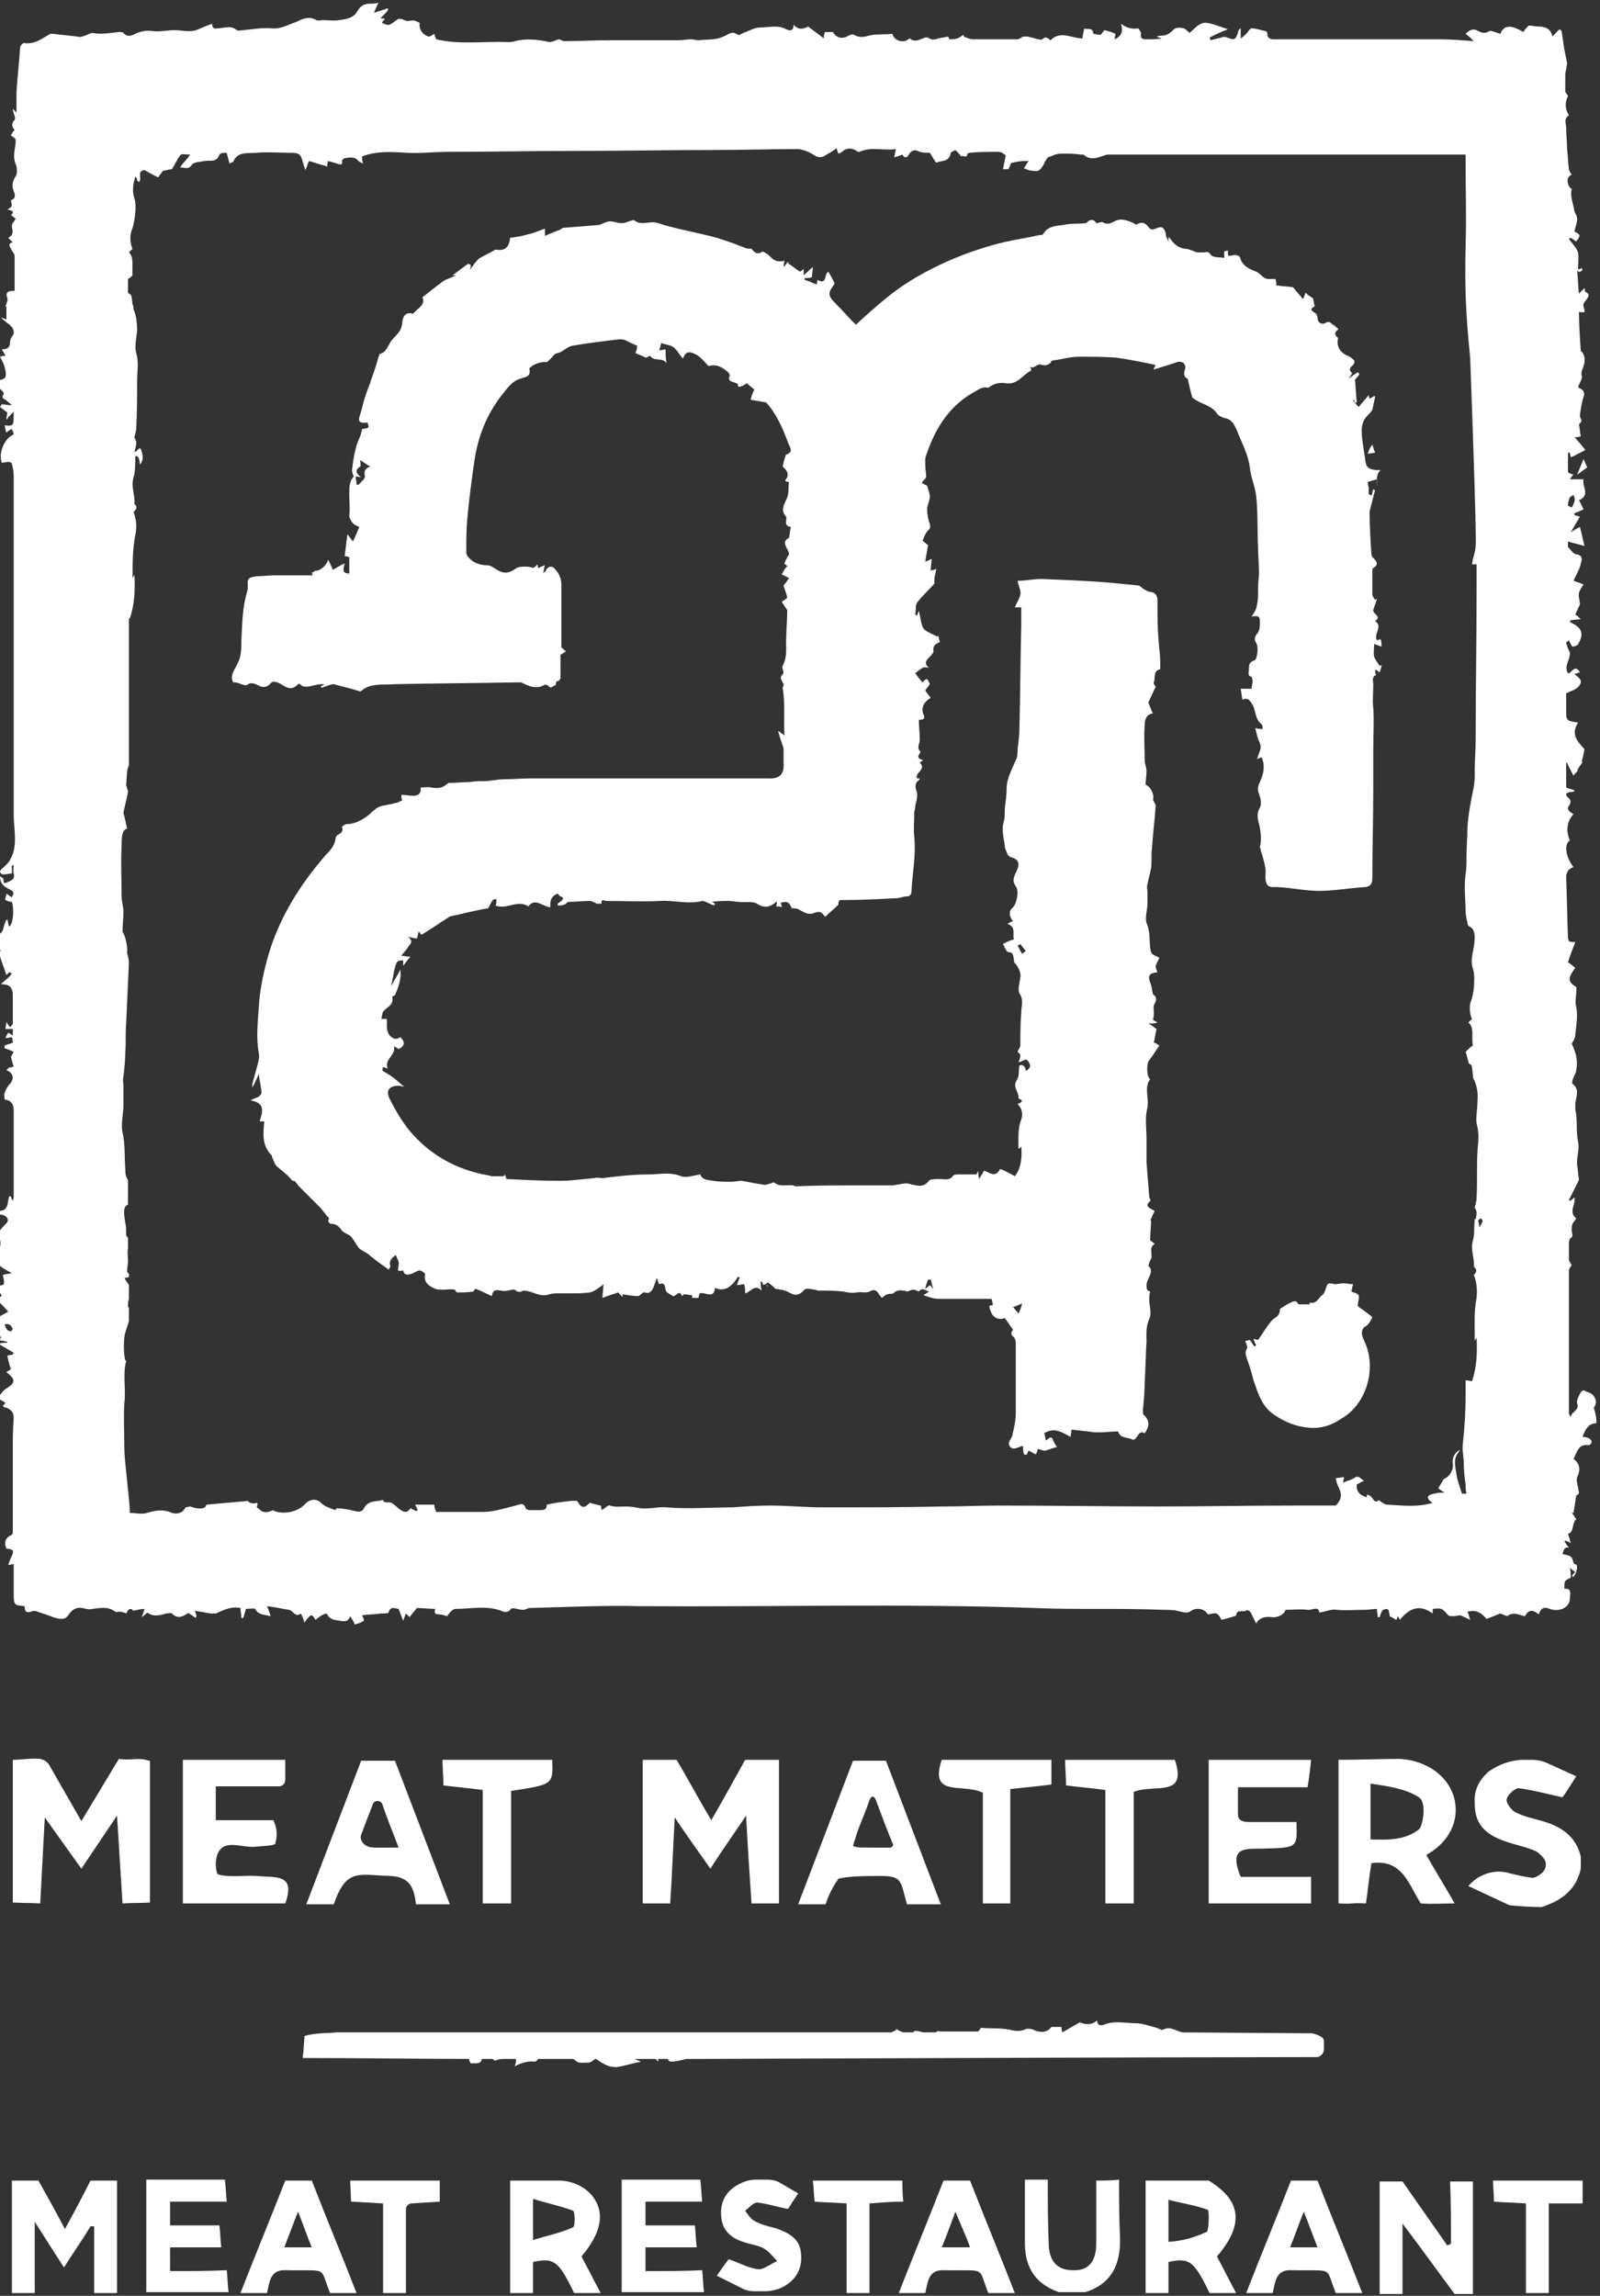
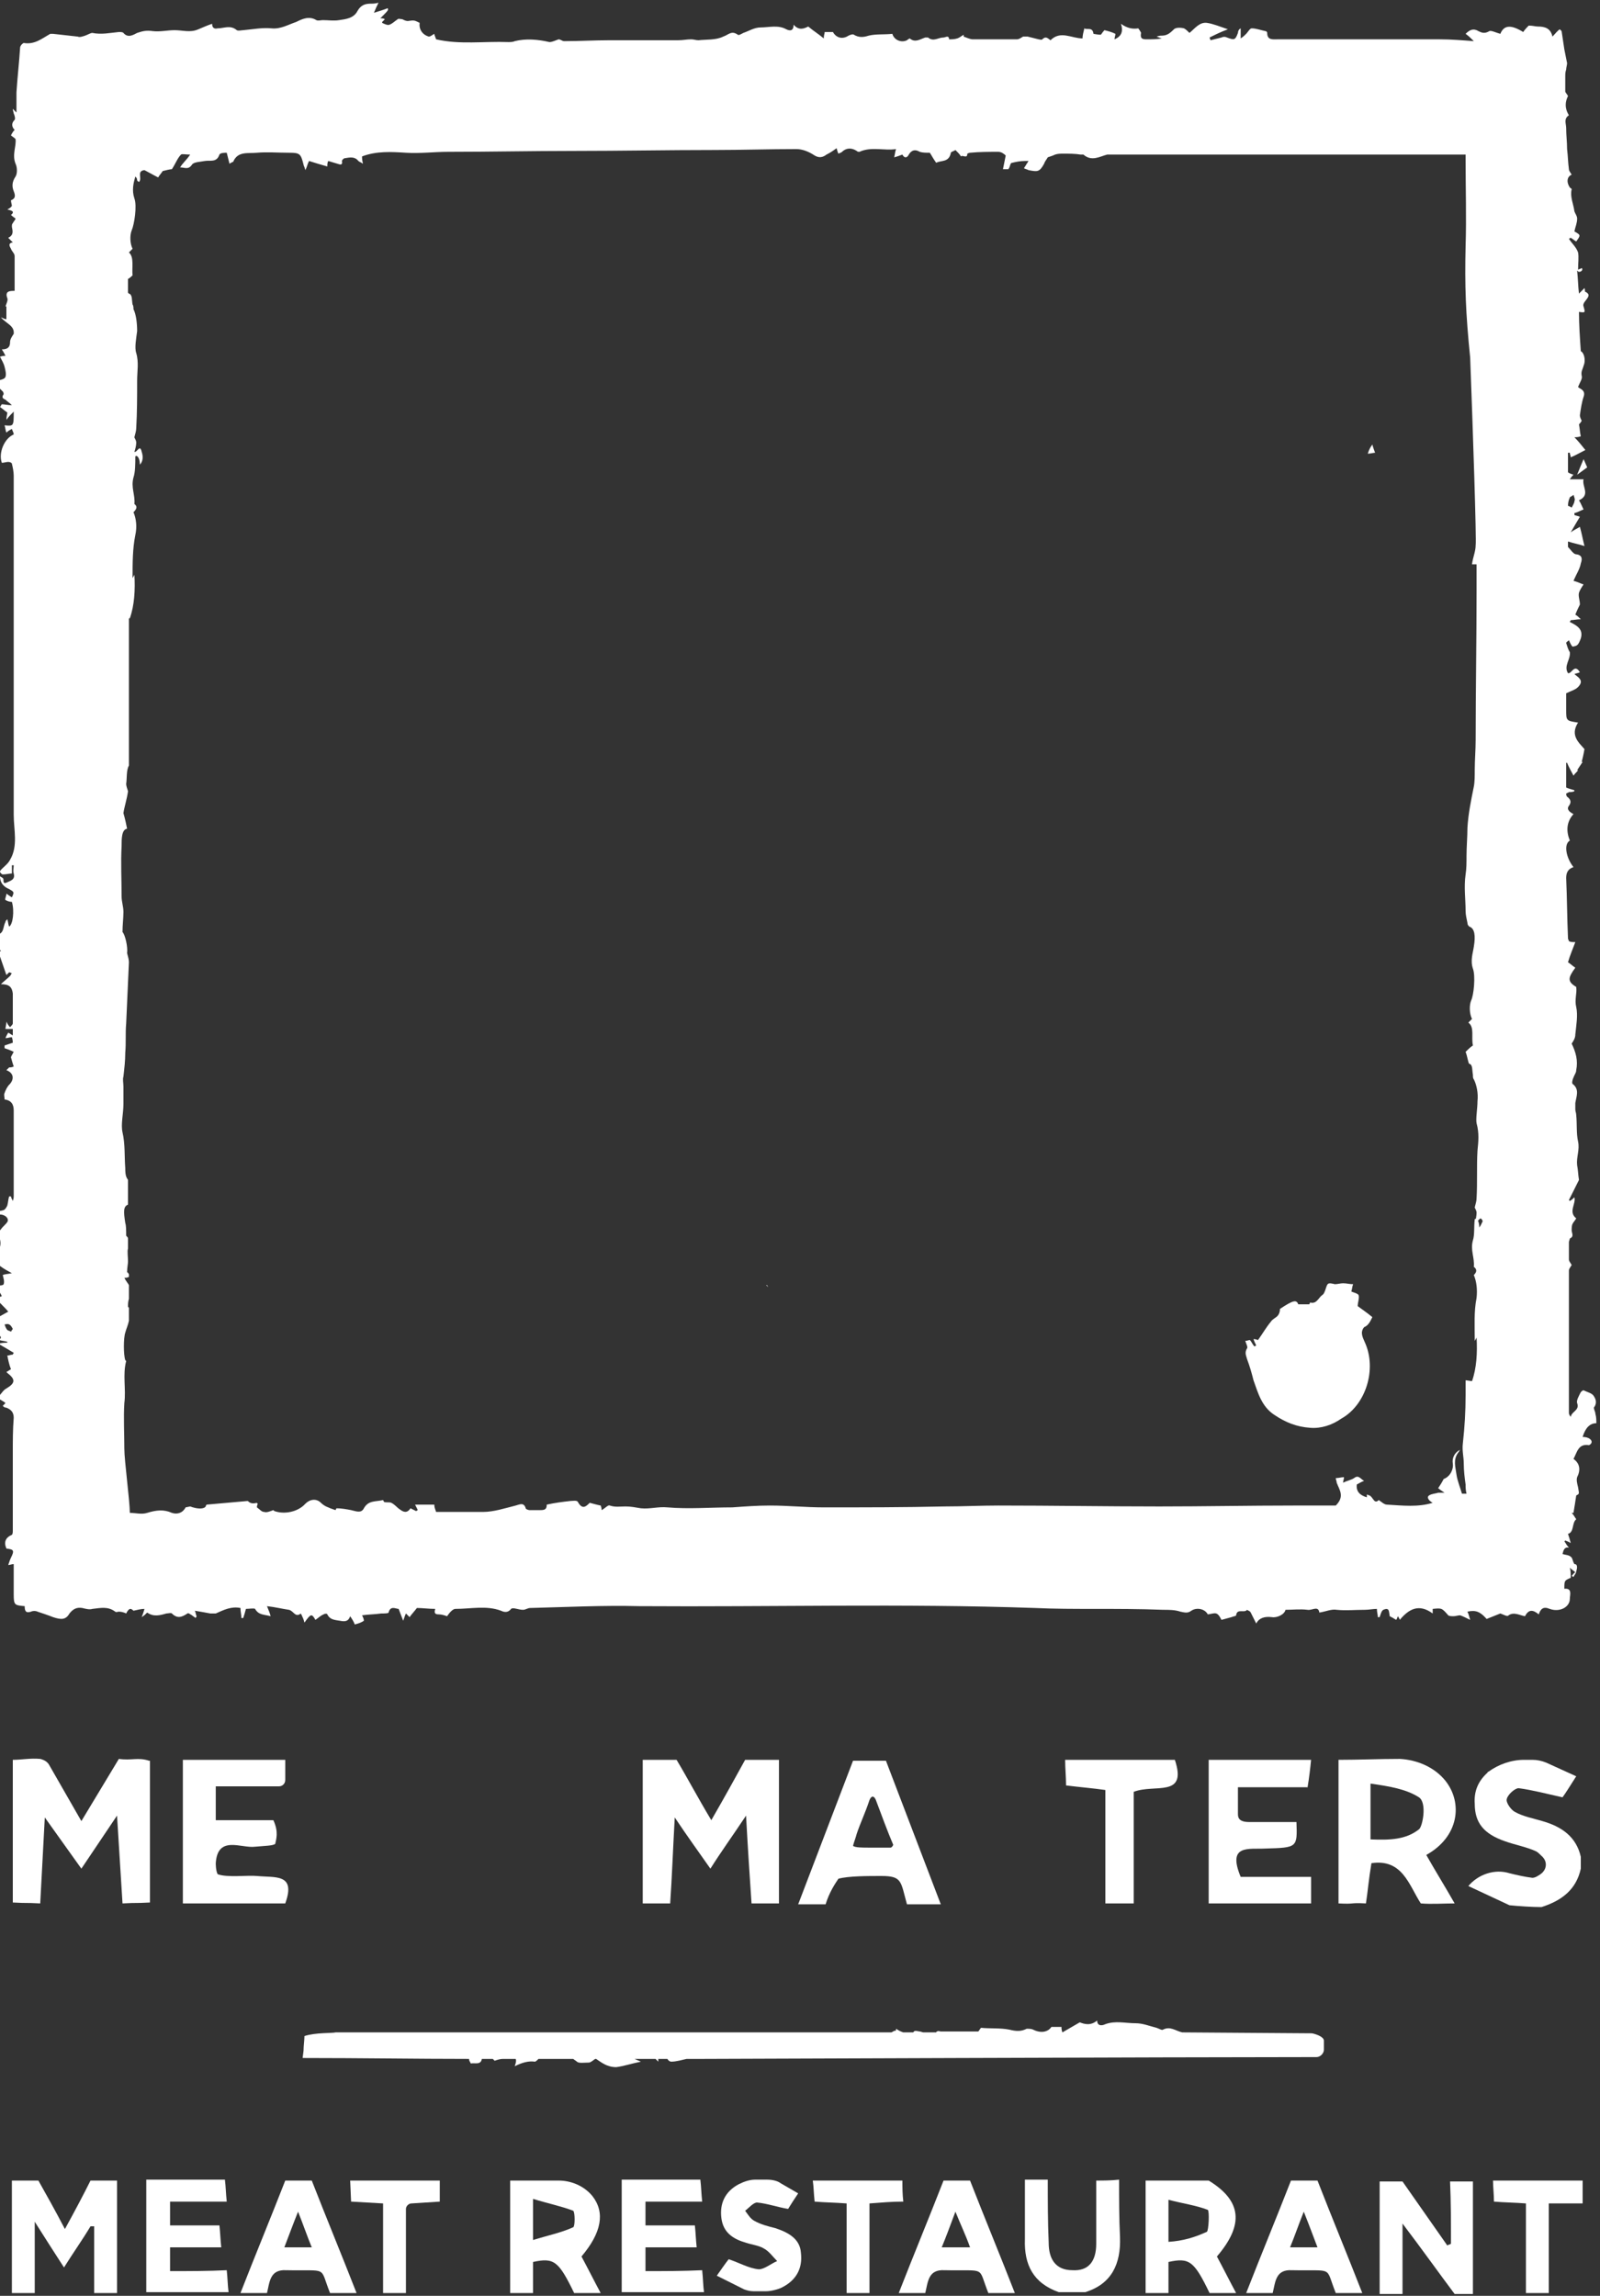
<svg xmlns="http://www.w3.org/2000/svg" width="175" height="251" viewBox="0 0 175 251" fill="none">
  <rect x="0" y="0" width="175" height="251" fill="#333333" stroke="none" />
  <g clip-path="url(#clip0_81_154)">
    <path d="M172.5 51.9C172.9 51.6 173.2 51.4 173.6 51.1C173.5 50.9 173.4 50.6 173.2 50.2C172.9 50.9 172.7 51.4 172.5 51.9Z" fill="white" />
-     <path d="M151 51.4C150.8 51.4 150.7 51.4 150.6 51.4C149.6 51.3 149.4 51.1 149.3 50.1C149.2 49.4 149.1 48.8 149 48.1C148.9 47.1 148.8 46.2 149.6 45.4C149.8 45.2 150 45 150.1 44.8C150.2 44.3 150.3 43.9 150.4 43.4C150.4 43.4 150.4 43.3 150.3 43.3C150.1 43.4 150 43.5 149.8 43.6C149.8 43.5 149.7 43.4 149.7 43.2C149.3 43.7 149 44 148.6 44.5C148.4 44.3 148.2 44 148 43.8L148.1 43.7C148.1 43.8 148.2 43.9 148.2 44C148.3 44 148.3 44 148.4 44C148.3 43.2 148.3 42.4 148.2 41.5C148.3 41.4 148.5 41.2 148.7 40.9C148.6 40.8 148.6 40.8 148.5 40.7C148.2 40.9 147.9 41.1 147.5 41.4C147.7 41.1 147.8 41 147.9 40.8C147.5 40.5 147.6 40.2 148 39.9C148.1 39.8 148.2 39.5 148.1 39.4C147.9 39.2 147.7 39 147.4 38.9C146.7 38.6 146.3 38.1 146.3 37.4C146.3 37.2 146.4 36.9 146.3 36.9C145.8 36.5 146.1 36.2 146.4 36C146.2 35.8 146 35.6 145.8 35.5C145.6 35.4 145.4 35 145 35.3C144.7 35.5 144.1 35.4 144.1 34.7C144.1 34.5 143.9 34.2 143.8 34.2C143.1 33.8 143.6 33.6 143.8 33.5C143.7 33.2 143.7 32.9 143.6 32.6C143.6 32.6 143.4 32.5 143.3 32.4C143.1 32.3 143 32.2 142.8 32C142.7 32.2 142.7 32.4 142.5 32.7C142.2 32.3 141.9 32 141.6 31.6C141.5 31.5 141.5 31.5 141.4 31.4C140.8 31.3 140.2 31.3 139.6 31.2C139.6 31 139.6 30.8 139.5 30.5C139.3 30.5 139.1 30.5 138.9 30.5C138.2 30.6 137.9 29.9 137.4 29.7C136.6 29.4 135.9 29.1 135.6 28.1C135.6 28 135.1 27.8 134.9 27.9C134.3 28 134.3 28.1 134.3 27.4C134.1 27.4 134 27.5 133.9 27.5C133.9 27.8 133.9 28 133.9 28.2C133.4 28.1 132.6 28.2 132.4 27.8C132.1 27.4 131.9 27.6 131.6 27.6C131.4 27.6 131.2 27.6 131 27.6C130.5 27.5 130.1 27.2 129.6 27.2C128.9 27.1 128.4 26.7 128 26.1C127.9 26 127.9 26 127.8 25.9C127.8 26.1 127.8 26.2 127.8 26.4C127.6 26 127.5 25.8 127.5 25.5C127.3 24.8 127 24.7 126.4 25C126.1 25.1 125.9 25.2 125.6 24.8C125.3 24.4 124.9 24.2 124.4 24.5C124.3 24.6 124.1 24.5 124 24.4C123.3 24.1 122.6 23.8 121.9 24.2C121.5 24.4 121.1 24.6 120.6 24.3C120.5 24.2 120.2 24.4 119.9 24.4C119.7 24 119.3 23.9 118.9 24.3C118.8 24.4 118.8 24.4 118.7 24.4C117.9 24.5 117.1 24.4 116.3 24.6C115.5 24.7 114.6 24.7 114.1 25.6C114 25.7 113.8 25.7 113.7 25.7C112.4 26 111 26.2 109.7 26.5C107.3 27.1 105 27.9 102.7 29C100.6 30 98.6 31.2 96.8 32.7C95.7 33.6 94.7 34.5 93.6 35.5C92.9 34.8 92.2 34 91.5 33.3C90.4 32.2 90.6 32 91.3 31C91.1 30.6 90.9 30.2 90.6 29.7C90.1 30 90.5 31.2 89.4 30.6C89.4 30.7 89.4 30.9 89.3 31.1C88.8 30.9 88.4 30.7 88 30.6C88 30.5 88 30.4 88 30.4C88.3 30.4 88.6 30.4 88.8 30.3C88.8 30 88.9 29.6 88.9 29.2C88.5 29.5 88.3 29.8 87.9 30.1C87.9 29.7 87.9 29.6 87.9 29.4C87.7 29.6 87.5 29.7 87.5 29.7C87 29.4 86.7 29.1 86.2 28.8C86.2 28.8 86.2 28.7 86.2 28.6C86 28.8 86 28.9 85.7 29.2C85.7 28.8 85.8 28.7 85.8 28.5C85.1 28.7 84.6 28.5 84.2 28C84 27.8 83.5 27.5 83.4 27.5C82.7 28 82.4 27.4 82.2 27.2C81.9 27.2 81.7 27.2 81.5 27.1C80.5 26.7 79.4 26.3 78.4 26C76.6 25.5 74.8 25.2 73 24.7C72.5 24.6 71.9 24.3 71.4 24.3C70.7 24.3 70 24.6 69.4 24.1C69.3 24 69.2 24.1 69.1 24.1C68.7 24.2 68.4 24.4 68 24.4C67.6 24.4 67.1 24.2 66.7 24.2C66.3 24.2 65.9 24.5 65.5 24.6C64.2 24.7 63 24.8 61.7 24.9C61.5 24.9 61.4 25 61.3 25.1C60.8 25.3 60.2 25.5 59.6 25.8C59.6 25.5 59.6 25.3 59.6 25C59 25.2 58.4 25.5 57.8 25.6C57.2 25.8 56.6 25.9 55.8 26C55.7 26.7 55.5 27.5 54.3 27.3C54.2 27.3 54.1 27.3 54 27.4C53.5 27.7 53 27.9 52.5 28.2C52.3 28.3 52.1 28.6 51.9 28.8C51.8 29 51.6 29.2 51.4 29.5C51.5 29.2 51.5 29 51.5 29C51.4 28.9 51.2 28.8 51.1 28.9C50.6 29.3 50 29.7 49.5 30.1C49.6 30.1 49.7 30.1 49.9 30.1C49.3 30.4 48.8 30.5 48.4 30.8C47.7 31.3 47 31.9 46.2 32.5C46.6 33.4 45.6 33.7 45.2 34.3C44.5 34.1 44.1 34.4 44 35.2C44 35.5 43.9 35.9 43.7 36.2C43.4 36.7 42.8 37.1 42.6 37.6C42.3 38.1 42.1 38.6 41.5 38.7C41.5 38.7 41.5 38.9 41.4 39C41.2 39.8 40.9 40.7 40.6 41.5C40.4 42.2 40.1 42.8 39.9 43.5C39.7 44.1 39.6 44.7 39.4 45.3C39.1 46.1 39.3 46.3 40.2 46.2C40.4 46.8 40.4 46.8 39.6 46.9C39.6 47.1 39.5 47.2 39.5 47.4C39.3 48 39 48.5 38.9 49.1C38.7 49.8 38.6 50.6 38.5 51.4C38.5 51.6 38.6 51.9 38.7 52.1C38.2 52.6 38.2 53.3 38.2 54C38.2 54.8 38.3 55.6 38.2 56.4C38.2 56.6 38.4 57 38.6 57.2C38.8 57.4 39 57.5 39.3 57.6C39.1 58.1 38.9 58.6 38.6 59.2C38.4 58.9 38.2 58.7 38 58.4C37.9 59.2 37.8 60 37.7 60.8C37.9 60.8 38.1 60.9 38.2 60.9C38.2 61.5 38.2 62.1 38.2 62.7C37.3 62.7 37.6 62.1 37.7 61.6C37.2 61.8 36.8 62.1 36.4 62.3C36.3 62 36.1 61.6 35.9 61.2C35.7 61.8 35.1 62.4 34.5 62.4C34.4 62.4 34.3 62.6 34.1 62.6C34.1 62.7 34.2 62.8 34.2 62.9C32.8 62.9 31.5 62.9 30.1 62.9C29.4 62.9 28.8 63 28.1 63C27.5 63.1 27 63.1 27.1 63.9C27.1 64.2 27.1 64.5 27 64.8C26.5 66.5 26.5 68.2 26.4 70C26.4 70.8 26.4 71.8 26 72.5C25.7 73.2 25.1 73.8 25.5 74.6C25.6 74.6 25.7 74.6 25.8 74.6C26.2 74.7 26.8 75 27 74.9C27.5 74.5 27.9 74.8 28.2 74.9C28.7 75.2 29.2 75.2 29.6 74.7C29.8 74.5 30 74.5 30.3 74.6C31 74.8 31.7 75.8 32.6 74.8C32.6 74.8 32.8 74.7 32.8 74.8C33.3 75.3 33.9 75 34.5 74.9C34.8 74.8 35.1 74.8 35.4 74.8V74.9C35.3 74.9 35.2 75 35.1 75C35.1 75.1 35.2 75.2 35.2 75.2C35.7 75 36.2 74.8 36.5 74.8C37.6 75.1 38.5 75.3 39.4 75.6C39.6 75.5 39.8 75.3 40 75.2C41 74.7 42.1 74.9 43.2 74.8C47.6 74.7 52 74.7 56.5 74.6C56.7 74.6 56.8 74.6 57 74.6C57.8 75 58.6 75.4 59.5 74.9C59.6 74.8 59.9 74.9 60 75C60.3 75.4 60.5 74.9 60.8 74.9C60.8 74.8 60.8 74.5 60.9 74.5C61.4 74.4 61.3 74 61.3 73.7C61.3 73 61.3 72.2 61.3 71.6C61.6 71.4 61.8 71.3 61.9 71.2C61.7 71.1 61.6 70.9 61.4 70.8C61.4 69.5 61.4 68.2 61.4 66.8C61.4 65.8 61.4 64.8 61.4 63.9C61.4 63.2 61.1 62.6 60.6 62.1C60.3 61.8 59.8 62 59.7 62.4C59.7 62.5 59.5 62.5 59.4 62.7C59.5 62.3 59.5 62.1 59.6 61.8C59.3 61.9 59.1 62 58.9 62.1C58.8 62 58.8 61.9 58.8 61.7C58.6 61.9 58.5 62 58.3 62.1C58 61.9 56.8 61.9 56.5 62.1C55.7 62.7 55.1 62.8 54.2 62.2C53.9 62 53.6 61.8 53.3 61.8C52.6 61.8 51.9 61.6 51.4 61.1C51.2 60.9 51 60.7 51 60.4C51 59.2 51 58 51.1 56.8C51.3 54.6 51.6 52.4 51.9 50.3C52.3 47.7 53.2 45.4 54.8 43.3C55.4 42.6 55.9 41.7 56.9 41.4C57.5 41.2 58.1 41.2 57.9 40.3C57.9 40.2 58 40.2 58.1 40.1C58.5 39.7 59.5 39.5 59.8 39.6C60.2 39.3 60.4 39 60.7 38.7C60.9 38.6 61.1 38.6 61.3 38.5C61.7 38.3 62.1 37.9 62.6 37.8C64.3 37.5 66 37.3 67.7 37.1C67.9 37.1 68.2 37.1 68.4 37.2C68.8 37.4 69.2 37.6 69.7 37.8C69.7 38 69.6 38.4 69.5 38.6C69.9 38.8 70.3 38.9 70.6 39.1C70.7 39.1 71.1 38.9 71.1 38.9C71.6 39.6 72.4 39 72.9 39.7C72.8 39.1 72.8 38.7 72.8 38.2C72.6 38.2 72.4 38.3 72.1 38.3C72.2 38 72.3 37.7 72.3 37.5C72.8 37.7 73.4 37.7 73.7 38C74.1 38.3 74.3 38.8 74.7 39.2C75 38.4 75.4 38.4 76 38.7C76.5 38.9 76.8 39.3 77.2 39.7C77.3 39.8 77.5 40.1 77.6 40C78.3 39.8 78.9 40.1 79.4 40.5C79.6 40.6 79.9 41 79.8 41.1C79.6 41.6 79.9 41.7 80.3 41.8C80.4 41.9 80.7 41.9 80.7 42C80.7 42.5 81 42.2 81.2 42.2C81.4 42.1 81.5 42 81.7 41.9C82 42.2 82.3 42.4 82.5 42.6C82.3 43 82.2 43.3 82.1 43.7C82.7 43.8 83.2 43.9 83.8 44C84.9 45.2 85.6 46.8 86.2 48.4C86.3 48.8 86.9 49.4 86 49.7C85.9 49.7 85.9 50 85.8 50.2C85.7 50.5 85.7 50.7 85.6 51C85.6 51 85.7 51.1 85.8 51.2C86.2 51.6 86.3 52 85.9 52.5C85.9 52.5 85.9 52.5 85.9 52.6C86.1 52.7 86.3 52.7 86.3 52.7C86.2 53.3 86.3 53.9 86.1 54.4C85.8 55.1 85.3 55.8 86 56.5C86 56.5 86 56.7 86 56.8C85.9 57.2 86 57.6 86.5 57.6C86.4 58 86.4 58.3 86.3 58.8C85.3 59.3 86.3 60 86.3 60.6C86.1 60.9 85.9 61.3 85.8 61.6C85.8 61.7 86.1 61.8 86.1 61.9C85.9 62.1 85.7 62.4 85.5 62.8C85.7 62.9 85.9 63 86.3 63.2C86.1 63.5 85.9 63.8 85.7 64C85.8 64.4 86 64.8 86.1 65.3C86.1 65.4 85.8 65.6 85.5 65.8C85.7 66.1 85.9 66.4 86.1 66.7C86.1 66.8 86.1 66.9 86.1 67C86.1 67.8 86 68.7 86 69.5C85.9 70.6 86.2 71.7 85.6 72.8C85.5 73 85.7 73.3 85.7 73.6C85.3 74.1 85.3 74 85.7 74.8C85.8 74.9 85.6 75.1 85.6 75.2C85.9 76.9 85.7 78.6 85.8 80.4C85.5 80.2 85.4 80.1 85.1 79.9C85.2 80.3 85.3 80.6 85.4 80.9C85.5 81.2 85.6 81.5 85.7 81.8C85.7 82.3 85.7 82.9 85.7 83.4C85.8 84.5 85.4 85.2 84 85.1C75.4 85.1 66.8 85.1 58.1 85.1C57.1 85.1 56.1 85.2 55.1 85.2C54.4 85.2 53.7 85.4 53 85.4C52.5 85.4 52 85.4 51.4 85.5C50.6 85.5 49.9 85.6 49.1 85.6C49 85.6 49 85.7 48.9 85.7C48.4 86.2 47.8 86.2 47.2 86.1C46.8 86 46.4 86.1 46 86.1C46.1 86.8 45.7 87 45.2 87C44.8 87 44.4 86.9 43.9 86.9C43.9 87.1 43.9 87.3 44 87.5C43.7 87.6 43.5 87.8 43.2 87.8C42.6 88 42 88 41.5 88.2C41 88.4 40.6 88.9 40.2 89.2C39.5 89.7 38.8 90.1 37.9 90.1C37.7 90.1 37.4 90.4 37.4 90.4C37.6 90.9 37.3 91.1 36.9 91.3C36.8 91.4 36.7 91.5 36.7 91.7C36.6 92.4 36.2 92.9 35.7 93.4C32.8 96.7 30.5 100.4 29.3 104.6C28.8 106.4 28.4 108.3 28.3 110.2C28.2 111.8 28 113.4 28.3 115.1C28.4 115.5 28.3 115.9 28.2 116.3C28 117 27.8 117.8 27.6 118.5C27.6 118.6 27.6 118.8 27.6 118.9C27.9 118.4 28.1 117.9 28.3 117.4C28.4 118.3 28.6 118.9 28.6 119.5C28.6 119.6 28.4 119.8 28.3 119.9C28.1 120 27.8 120.1 27.4 120.3C29.1 120.6 28.7 121.6 28.4 122.6C28.6 122.6 28.8 122.6 28.9 122.6C28.8 123.9 28.6 125.2 29.7 126.3C29.8 126.4 29.7 126.5 29.8 126.6C29.9 126.8 30 127.1 30.1 127.3C30.4 127.7 30.8 127.9 31.2 128.3C31.5 128.5 31.7 128.8 32 129.1H32.2C32.4 129.3 32.5 129.4 32.6 129.6C33.4 130.4 34.2 131.2 35 132C35.3 132.3 35.6 132.8 36 133.2C36 133.2 35.9 133.4 35.9 133.5C35.9 133.6 36.1 133.8 36.2 133.8C36.7 133.8 37 134 37.3 134.4C37.5 134.8 38.1 134.9 38.4 135.2C38.5 135.3 38.6 135.5 38.7 135.6C38.9 135.9 39 136.1 39.2 136.4C39.6 136.8 40.1 136.9 40.5 137.3C41.1 137.8 41.8 138.3 42.5 138.8C42.6 138.7 42.7 138.5 42.7 138.4C42.5 137.8 42.9 137.5 43.3 137.2C43.4 137.6 43.7 137.9 43.6 138.3C43.5 139 43.4 139 44.1 138.9C44.2 139.4 44.5 139.4 44.9 139.3C45.3 139.2 45.6 138.9 45.9 138.9C46.1 138.9 46.5 139.2 46.5 139.3C46.3 140.2 46.9 140.6 47.6 140.9C47.8 141 48.2 141 48.5 141C48.9 141 49.3 140.9 49.7 141C49.8 141 49.9 141.3 50 141.3C50.6 141.3 51.1 141.3 51.8 141.2C51.8 141.1 51.9 141 52 140.9C52.6 141.1 53.1 141.4 53.8 141.7C53.9 141 54.2 141 54.8 141.1C55.2 141.2 55.6 141.1 56 141C56.1 141 56.3 141 56.3 141C56.7 141.4 57.1 141.2 57.2 141.1C58.3 141.1 59 141.9 60.1 141.5C60.4 141.4 60.8 141.4 61.2 141.4C61.6 141.4 62.1 141.4 62.5 141.4C63.2 141.4 63.8 141.4 64.5 141.3C64.7 141.3 65 141.1 65.2 141C65.5 140.8 65.8 140.6 66 140.4C66 140.9 65.9 141.3 65.9 141.9C66.6 141.6 67.1 141.5 67.6 141.3C67.7 141.4 67.9 141.6 68.1 141.8C68.1 141.7 68.1 141.6 68.1 141.5C68.7 141.6 69.2 141.7 69.8 141.7C70 141.7 70.3 141.2 70.5 141.3C71.1 141.5 71.3 141.1 71.5 140.7C71.6 140.4 71.7 140.1 71.8 139.8H71.9C71.9 140 72 140.2 72.1 140.4C72.6 140.2 72.7 140.4 72.8 141C72.8 141.3 73.3 141.5 73.6 141.7C73.9 141.8 74.3 140.9 74.6 141.7C74.7 141.6 74.8 141.5 74.8 141.5C75.1 141.5 75.4 141.6 75.7 141.6C75.7 141.6 75.7 141.7 75.7 141.9C75.9 141.9 76.1 141.9 76.4 141.9C76.4 141.7 76.5 141.6 76.5 141.4C77.1 141.2 78.1 142.1 78.2 140.8C79.3 141.3 80.1 140.6 80.7 139.6C80.8 139.6 80.8 139.6 80.9 139.7C80.8 139.9 80.7 140.2 80.6 140.5C80.9 140.5 81.2 140.4 81.4 140.4C81.5 140.8 81.5 141 81.5 141.4C82.1 141.3 82.5 140.3 83.3 141.1C83.2 140.6 83.2 140.4 83.2 140.1H83.3C83.4 140.2 83.4 140.3 83.5 140.5C83.7 140.4 83.9 140.3 84 140.2C84.4 140.5 84.7 140.8 84.8 140.9C85.3 141 85.7 141 86.1 141.2C87 141.7 87.3 141.7 88 141C88.1 140.9 88.2 140.9 88.3 140.9C88.7 140.9 89.1 141 89.5 141.1C90.4 141.1 91.3 141.1 92.2 141.2C92.7 141.3 93.2 141.4 93.7 141.3C94.2 141.2 94.7 141.4 95.1 141.2C95.8 140.8 96 141.3 96.2 141.6C96.5 141.9 96.4 142 96.7 141.7C96.8 141.6 97 141.5 97.1 141.5C97.3 141.4 97.5 141.5 97.7 141.4C98.2 140.9 98.8 141.1 99.3 141.2C99.5 141.1 99.7 141 99.9 141C100.1 141 100.5 141.2 100.5 141.2C100.9 140.7 101.2 141.1 101.6 141.2C101.5 141.3 101.3 141.4 101 141.6C101.6 141.8 102.1 142 102.6 142C104.5 142 106.3 142 108.2 142C108.3 142 108.4 142 108.5 142.1C108.5 142.3 108.6 142.5 108.6 142.7C108.4 142.7 108.3 142.7 108.2 142.8C108.4 144 109.1 144.4 109.9 144.1C110.2 144.5 110.4 144.8 110.6 145.1C110.7 145.2 110.8 145.4 110.8 145.4C110.5 145.7 110.6 146 110.9 146.2C111 146.3 111.1 146.6 111.1 146.8C111.1 149.4 111.1 151.9 111.1 154.5C111.1 155.3 110.9 156.2 110.7 157C110.6 157.4 110.1 157.7 110.5 158.2C110.9 158.6 111.3 158.2 111.8 158.1H111.9C111.9 158.4 111.9 158.7 112 159C112 159 112.3 159.1 112.3 159C112.4 158.9 112.4 158.7 112.5 158.6C112.8 158.7 113 158.9 113.3 159C113.4 158.8 113.5 158.6 113.5 158.4C113.8 158.5 114.1 158.6 114.3 158.6C114.7 158.5 115.2 158.3 115.6 158.2C115.5 158 115.3 157.8 115.2 157.5C115 156.9 114.8 157.2 114.4 157.5C114.3 157.1 114.3 156.9 114.2 156.7C115.3 156 116.2 156.6 117.1 157.1C117.1 156.8 117.2 156.6 117.2 156.3C118.1 156.4 119 156.5 119.8 156.6C119.9 156.6 120 156.6 120.2 156.6C120.9 156.6 121.6 156.5 122.3 156.5C122.5 157.3 123.4 157.1 123.9 157.4C123.9 157.4 123.9 157.4 124 157.4C124.5 157.2 124.5 156.3 125.2 156.7C125.7 156 125.8 155.3 125.1 154.7C125 154.6 125 154.4 125 154.2C125.1 153.2 125.2 152.2 125.2 151.1C125.3 149.6 125.3 148.2 125.4 146.7C125.4 145.9 125.3 145.1 125.7 144.2C126 143.6 125.7 142.8 125.7 142.1C125.7 141.8 125.7 141.6 125.8 141.2C125.4 141.1 125.4 140.9 125.4 140.4C125.5 139.7 126.3 139 125.6 138.4C125.7 138 125.8 137.8 125.9 137.6C126.1 137.1 125.6 136.4 126.3 136C126.1 135.8 125.9 135.7 125.8 135.6C125.8 134.8 125.9 134.1 125.9 133.4H125.8C126 133.1 126.1 132.7 126.3 132.4C125.8 132.1 125.1 131.9 125.8 131.3C125.9 131.3 125.8 131.1 125.7 130.9C125.6 129.6 125.5 128.4 125.4 127.1C125.4 126.2 125.4 125.3 125.4 124.5C125.4 123.4 125.2 122.2 125.5 121.1C125.7 120 125.1 118.9 125.8 118L125.7 117.9C125.4 117.5 125.4 116.2 125.7 115.9C126.1 115.4 126.4 114.9 126.8 114.3C126.6 114.2 126.4 114 126.2 114C126.3 113.5 126.4 112.9 126.5 112.5C126.2 112.3 126 112.1 125.6 111.9C126 111.9 126.2 111.9 126.6 111.8C126.3 111.6 126.1 111.5 126.1 111.5C126.2 111.2 126.2 110.9 126.2 110.7C126.2 110.4 126.1 110 126.3 109.7C126.6 109.2 126.4 108.9 126.1 108.7C126 108.3 126 108 125.9 107.7C125.5 106.7 125.6 106.4 126.6 106.3C126.5 106.1 126.4 105.8 126.4 105.6C126.5 105.3 126.7 105 126.8 104.7C125.9 104.3 125.9 104.3 125.8 103.6C125.7 102.7 125.8 101.8 125.4 100.9C125.2 100.3 125.5 99.5 125.5 98.8C125.5 98.4 125.5 97.9 125.5 97.5C125.5 97.2 125.4 97 125.5 96.7C125.6 96.1 125.8 95.5 125.9 94.9C126 94.2 125.9 93.4 126 92.7C126.1 91.2 126.3 89.6 126.4 88.1C126.4 87.9 126.2 87.7 126.1 87.4C126.3 87 125.9 86 125.3 85.8C125.3 85.3 125.4 84.8 125.4 84.3C125.4 83.9 125.2 83.5 125.2 83.1C125.2 81.8 125.1 80.6 125.2 79.3C125.2 78.8 125.3 78.1 126.1 78C125.9 77.6 125.8 77.3 125.6 76.8C125.8 76.4 126.1 75.7 126.4 75.1C126.3 74.9 126.1 74.7 126.2 74.6C126.4 74.1 126.1 73.4 126.8 73.2C126.9 73.2 126.9 73.1 126.9 73C126.9 72.3 126.9 71.7 126.8 71C126.7 69.8 126.6 68.6 126.6 67.3C126.6 66.8 126.6 66.2 126.6 65.7C126.6 65.1 126.4 64.8 125.8 64.7C125.5 64.7 125.3 64.5 125.1 64.4C124.9 64.3 124.7 64 124.4 64C123.4 63.9 122.4 63.8 121.4 63.7C118.9 63.5 116.4 63.4 113.9 63.3C113 63.3 112.2 63.5 111.3 63.5C111.4 64.1 111.7 64.6 111.6 65C111.5 65.5 111.2 65.9 111 66.4C111.3 66.4 111.5 66.4 111.7 66.4C111.7 67.1 111.7 67.8 111.7 68.4C111.6 72.1 111.6 75.9 111.5 79.6C111.5 80.4 111.4 81.1 111.3 81.9C111.3 82.3 111.3 82.8 111.1 83.1C110.7 84.1 110.1 85.1 110.1 86.2C110.1 86.9 110 87.6 109.9 88.4C109.9 88.9 109.9 89.4 109.8 89.8C109.5 90.7 109.8 91.6 109.9 92.5C109.9 92.8 110.1 93.1 110.2 93.4C110.2 93.5 110.4 93.6 110.5 93.7C111.4 93.9 111.6 94.4 111.2 95.2C111 95.7 110.6 96.2 111.1 96.9C111.5 97.4 111.2 98.9 110.7 99.3C110.3 99.6 110.4 100.3 110.8 100.7C110.6 100.8 110.5 100.8 110.2 101C111.2 101.4 110.7 102.1 110.9 102.7C110.5 102.8 110.1 103 109.7 103.2C109.9 103.6 110.1 104.1 110.3 104.1C110.9 104.1 110.8 104.6 110.9 104.9C110.9 105 110.9 105.2 111 105.3C111.4 105.7 111.7 106.4 111.6 106.9C111.5 107.5 111.3 108.2 111.5 108.6C112 109.3 111.7 110 111.7 110.7C111.6 111.9 111.6 113.1 111.6 114.3C111.6 114.5 111.4 114.7 111.3 115C111.4 115.1 111.6 115.2 111.6 115.4C111.6 115.6 111.5 115.9 111.4 116.1C111.8 116.2 112.2 115.5 112.5 116.1C112.8 116.5 112.7 116.8 112.2 117.1C112.2 116.6 111.8 116.3 111.5 116.5C111.4 117.1 111.5 117.7 111.2 118.1C110.7 118.9 111.5 119.4 111.4 120.1C112 120.3 111.8 120.5 111.3 120.7C111.8 121.2 111.9 121.8 111.7 122.4C111.3 123.4 111.4 124.5 111.4 125.6C111.6 125.5 111.7 125.4 111.7 125.3C111.8 126.5 111.7 127.7 111 128.6C110.5 128.3 109.9 128 109.4 127.8C108.8 128.9 108.2 128.1 107.6 128C107.5 128.3 107.3 128.5 107.1 128.9C107 128.5 107 128.3 107 128C106.9 128.2 106.8 128.4 106.8 128.4C106.1 128.4 105.5 128.4 104.9 128.4C104.6 128.4 104.3 128.4 104.2 128.6C103.8 129.1 103.3 128.9 102.8 128.9C102.4 128.9 101.7 128.9 101.6 129.1C101 129.9 100.3 129.6 99.7 129.5C99.2 129.3 98.7 129.4 98.3 129.5C98.1 129.5 97.8 129.6 97.6 129.6C96.1 129.6 94.7 129.6 93.2 129.6C91.2 129.6 89.2 129.6 87.1 129.7C87 129.7 86.9 129.7 86.8 129.6C86.1 129.5 85.3 129.8 84.7 129.3C84.6 129.2 84.4 129.4 84.2 129.4C83.9 129.5 83.7 129.6 83.4 129.5C82.6 129.4 81.8 129.2 81.1 129.1C80.7 129.1 80.4 129.2 80 129.2C79.3 129.2 78.6 129.2 78 129.1C77.4 129 76.8 129 76.6 128.4C75.9 128.5 75.1 128.8 74.5 128.6C73.3 128.1 72.1 128.4 70.9 128.4C69.2 128.4 67.6 128.6 65.9 128.8C65.6 128.8 65.3 128.7 65 128.8C63.8 128.9 62.5 129.1 61.3 129.1C59.3 129.1 57.4 129 55.4 128.9C55.3 128.7 55.3 128.5 55.2 128.4C55.2 128.5 55.1 128.6 55.1 128.6C54.7 128.6 54.2 128.6 53.8 128.6C53.7 128.6 53.5 128.5 53.4 128.5C49.9 127.9 46.9 126.2 44.7 123.5C43.9 122.5 43.2 121.3 42.6 120.1C42.2 119.3 42.5 118.7 43.6 118.7C43.8 118.7 44 118.8 44.2 118.8C43.7 118.4 43.4 118.1 43 117.8C42.6 117.5 42.2 117.3 41.9 117.1C41.8 117 41.8 116.8 41.9 116.7C41.9 116.6 42.2 116.8 42.4 116.8C42 115.8 43.3 115.4 43.1 114.4C43.3 114.5 43.5 114.6 43.6 114.7C44.2 114.4 44.4 114 43.8 113.4C43.4 113.6 43.2 113.7 42.7 113.3C42.1 112.6 42.4 111.9 42.3 111.4C42.1 111.4 41.9 111.4 41.7 111.4C41.8 111.1 41.8 110.8 41.9 110.6C42.3 110.1 43.1 109.9 42.9 109C42.9 108.9 43.1 108.9 43.2 108.8C43.6 107.9 43.9 107 43.8 106C43.5 106.6 43.1 107.2 42.8 107.8C43.3 105 43.3 105 44.1 105C44.1 105.1 44.1 105.3 44.1 105.6C44.4 105.2 44.6 104.9 44.9 104.6C44.5 104.6 44.2 104.5 43.9 104.5C44.1 104.2 44.4 103.9 44.6 103.6C44.7 103.3 45.4 103 44.6 102.4C45 102.5 45.3 102.6 45.6 102.6C45.7 102.4 45.7 102.1 45.8 101.8C45.9 102 46 102.1 46.1 102.2C47.1 101.6 48.1 100.9 49.2 100.2C50.6 99.9 52.1 99.5 53.4 99.3C53.6 98.9 53.7 98.7 53.9 98.4C54 98.3 54.2 98.3 54.3 98.3C54.3 98.6 54.3 98.8 54.2 99C55.4 99.5 56.6 98.3 57.8 99.1C58.5 98.1 59.3 99.1 60.2 99.2C60.1 98.4 60.4 97.9 61 97.7C61.1 97.8 61.2 98 61.3 98C61.7 98.1 61.6 98.3 61.4 98.5C61.3 98.6 61.1 98.7 61 98.8C61 98.9 61 98.9 61 99C61.2 99 61.5 99 61.7 98.9C61.9 98.9 62 98.6 62.2 98.6C63 98.6 63.7 98.5 64.5 98.5C64.8 98.5 65 98.7 65.3 98.8C65.5 98.8 65.6 98.8 65.8 98.8C65.7 98.2 66.1 98.5 66.3 98.5C68.3 98.5 70.2 98.6 72.2 98.5C73.7 98.4 75.3 98.9 76.8 98.5C77 98.5 77.2 98.6 77.4 98.7C77.6 98.8 77.9 98.9 78.1 99C78.1 98.9 78.2 98.9 78.2 98.8C78.1 98.7 77.9 98.6 77.8 98.6C78.5 98.5 79.1 98.5 79.7 98.5C80.1 98.5 80.4 98.6 80.8 98.6C81.5 98.7 82.3 98.5 82.8 98.8C83.7 99.4 84.3 99.1 84.9 98.6C84.9 98.6 84.9 98.6 85 98.6C85 98.7 84.9 98.9 84.9 99.1C85.1 99.1 85.3 99.1 85.5 99.2C85.5 99 85.4 98.8 85.4 98.7C86.1 98.5 86.3 98.6 86.6 99.3C86.8 99.3 87.1 99.3 87.3 99.4C87.9 99.7 88.4 100.1 89.1 99.8C89.6 99.6 89.9 99.7 90.2 100.2H90.3C90.7 99.8 91.2 99.4 91.6 99C91.7 98.9 91.7 98.9 91.7 98.8C91.7 98.3 92 98.4 92.3 98.4C94.2 98.4 96.1 98.3 98 98.2C98.4 98.2 98.8 98 99.2 98C99.6 98 99.7 97.7 99.7 97.3C99.8 95.4 100.2 93.5 100 91.5C99.9 90.6 100 89.7 100 88.8C100 88.6 100.1 88.5 100.1 88.3C100.1 87.8 100.4 87.3 100.3 86.7C100.2 86.3 99.9 85.7 100.5 85.3C100.5 85.3 100.6 85.2 100.6 85.1C100.4 85.1 100.3 85.1 100.3 85.1C100 84.5 101.4 84.1 100.6 83.4C100.7 83.3 100.8 83.2 101 83.1C100.4 83 100.3 82.7 100.6 82.4C100.6 82.3 100.7 82.2 100.7 82.2C100.2 81.8 100.6 81.3 100.6 80.9C100.6 80.2 100.5 79.4 100.5 78.7C101.1 78.7 101.2 78.5 101 78.1C100.7 77.3 101.1 76.7 101.8 76.3C101.6 76 101.4 75.8 101.2 75.5C101.3 75.3 101.5 75.1 101.7 74.8C101.4 74.1 101.4 74.1 100.9 74.6C100.6 74.3 100.4 74 100.1 73.6C101 72.9 101 72.9 101.6 73C101.1 72.6 101.2 72.3 101.6 71.9C101.8 71.7 102.1 71.4 102.1 71.2C102 70.6 102.3 70.4 102.8 70.2C102.7 69.9 102.7 69.7 102.6 69.5L102.5 69.6C102 69.3 101.3 69.1 101 68.7C100.7 68.2 100.7 67.5 100.5 66.8C100.4 66.9 100.4 67.1 100.3 67.3C100.2 67.3 100.2 67.2 100.1 67.2C100.2 66.7 100.1 66.2 100.3 65.9C100.8 65.2 101.6 64.5 102.2 63.8C102.2 63.8 102.2 63.7 102.2 63.6C102.2 63.3 102.2 63 102.3 62.8C102.3 62.6 102.4 62.4 102.4 62.2C102.2 62.3 102 62.3 101.8 62.4C101.8 61.9 101.9 61.5 101.9 61.1C101.7 61.2 101.5 61.3 101.2 61.4C101.3 60.7 101.4 60.3 101.5 59.6C101.4 59.5 101.1 59.3 100.9 59.1C101.1 58.7 101.2 58.3 101.5 58C101.9 57.7 101.7 57.3 101.6 57C101.5 56.6 101.4 56.1 101.4 55.7C101.4 55.2 101.7 54.8 101.7 54.3C101.7 53.9 101.5 53.5 101.4 53.1C101.2 53 101 52.9 100.8 52.8C101 52.5 101.3 52.3 101.3 52.1C101.3 51.7 101.2 51.3 101.2 50.8C101.2 50.6 101.2 50.3 101.2 50.1C102.1 47.2 103.6 44.6 106.3 43C106.9 42.7 107.4 42.2 108.1 42.4C108.7 41.9 109.4 41.8 110 41.9C111.3 42.1 111.8 41 112.8 40.5C112.8 40.4 112.7 40.2 112.7 40.1C112.8 40.1 112.9 40.2 112.9 40.2C113.3 40.1 113.5 39.7 114 39.9C114.3 40 114.8 39.9 115 39.5C115 39.5 115.1 39.4 115.2 39.4C116.1 39.3 117 39 118 39C119.4 39 120.8 39 122.1 39.1C123.5 39.3 125 39.6 126.4 39.9C126.3 40.1 126.2 40.2 126.2 40.4C127.1 40.1 127.9 39.9 128.7 39.6C129.3 39.4 129.8 39.8 129.6 40.4C129.4 41 129.6 41.3 129.9 41.4C130.1 42.2 130.2 42.8 130.4 43.4C130.4 43.5 130.6 43.6 130.6 43.6C131.4 44.2 132.5 44.3 133.1 45.2C133.2 45.4 133.6 45.6 133.9 45.7C134.7 45.8 135 46.4 135.3 47.1C135.8 48.4 136.5 49.6 136.7 51.1C136.8 52.2 137.3 53.2 137.4 54.3C137.6 56.1 137.5 58 137.6 59.8C137.6 60.7 137.7 61.7 137.7 62.6C137.7 63.1 137.6 63.7 137.6 64.2C137.6 64.5 137.6 64.9 137.6 65.2C137.6 65.6 137.5 66.1 137.4 66.5C137.3 66.8 137.1 67.1 136.9 67.4C137.7 67.3 137.8 67.4 137.8 68C137.8 68.5 137.8 69 137.4 69.4C137.2 69.7 137.2 70 137.4 70.3C137.7 70.8 137.5 72.1 137.2 72.2C136.6 72.4 136.6 72.7 136.6 73.2C136.6 73.5 136.4 73.9 136.9 74C136.9 74 137 74.3 137 74.5C137 74.7 136.9 75 136.9 75.3C136.5 75.3 136.1 75.3 135.7 75.3C135.8 75.8 135.8 76.1 135.9 76.5C136.4 76.3 136.6 76.4 136.9 76.9C137.4 77.6 137.2 78.6 138 79.2C138.1 79.3 138.1 79.5 138.1 79.7C137.9 79.7 137.7 79.7 137.3 79.6C137.4 80.1 137.5 80.4 137.6 80.8C137.8 81.2 138 81.6 137.8 82.1C137.7 82.4 137.6 82.6 137.5 83C137.7 82.9 137.9 82.8 138 82.8C138.4 83.8 138.2 84.6 137.8 85.5C137.6 85.9 137.5 86.3 137.7 86.8C137.9 87.3 138 87.9 137.8 88.3C137.3 89.1 137.7 89.9 137.8 90.5C137.9 91.2 138 91.9 137.8 92.6C137.8 92.7 137.9 92.8 137.9 93C138.1 93.6 138.3 94.3 138.4 94.9C138.5 95.4 138.3 96 138.5 96.5C138.7 97.2 139.4 96.9 139.9 97C139.9 97 139.9 97 140 97C141.4 97.1 142.9 97.4 144.3 97.4C145.9 97.4 147.5 97.1 149.1 97C149.8 97 150.1 96.7 150.1 96C150.1 92.7 150.2 89.5 150.2 86.2C150.2 84.7 150.2 83.2 150.2 81.7C150.2 80.3 150.3 78.8 150.2 77.4C150.1 76.6 150.2 75.7 150.2 74.9C150.2 74.5 150 74 150.5 73.8C150.5 73.8 150.4 73.5 150.4 73.4C150.4 73.3 150.4 73.3 150.5 73.2C150.6 73.3 150.7 73.4 150.9 73.5C151 73.2 151.1 73 151.1 72.7C151 72.7 151 72.8 150.9 72.8C150.7 72.5 150.4 72.1 150.3 71.8C150.2 71.4 150.3 70.9 150.3 70.4C150.6 70.5 150.8 70.6 151.1 70.7C151.1 70.4 151.1 70.1 151 69.9C150.8 69.9 150.7 70 150.6 70C150.2 69.3 151.3 68.5 150.4 67.9C151.2 67.4 150.1 67.1 150.2 66.7C150.3 66.3 150.5 65.9 150.6 65.5C150.5 65.5 150.5 65.5 150.4 65.6C150.3 65.4 150.1 65.2 150.1 65C150.1 64.2 150.1 63.3 150.1 62.5C150.1 62.4 150.1 62.1 150.2 62.1C150.9 61.7 150.5 61.3 150.2 61C150.1 60.9 150 60.7 150 60.6C149.9 59.1 149.8 57.6 149.8 56C149.8 55.8 149.9 55.6 149.9 55.5C150.1 54.9 150.2 54.2 150.4 53.6C150.3 53.6 150.3 53.5 150.2 53.5C150.1 53.7 150.1 54 150 54.2C149.9 54.1 149.8 54.1 149.7 54C149.7 53.8 149.7 53.6 149.7 53.4C149.7 53.2 149.6 53 149.6 52.7C149.9 52.6 150.2 52.5 150.6 52.4C150.6 52.7 150.6 52.8 150.6 53.2C150.5 52 150.7 51.7 151 51.4ZM39.9 52C40 52.3 39.5 52.7 39.2 53C39.1 53 39.1 53 39 53C39 52.7 38.9 52.4 38.9 52.1C39 52.1 39.2 52.1 39.5 52.2C38.9 51.7 38.8 51.4 39.4 51C39.5 50.9 39.4 50.6 39.4 50.3C39.7 50.5 40.1 50.8 40.5 51C40 51.2 39.8 51.4 39.9 52ZM111.8 104.3C111.6 104 111.5 103.7 111.3 103.4C111.4 103.3 111.5 103.3 111.6 103.2C111.8 103.5 112 103.7 112.2 104C112 104.1 111.9 104.2 111.8 104.3ZM111.8 142.5C111.7 142.9 111.6 143.2 111.4 143.6C111.1 143.3 111 143.1 110.8 142.9C111.1 142.8 111.4 142.7 111.8 142.5ZM101.5 139.9C101.6 139.9 101.7 139.9 101.8 139.9C101.9 140.3 102 140.7 102.1 141C102 140.8 101.9 140.7 101.7 140.5C101.6 140.6 101.5 140.7 101.2 140.9C101.3 140.4 101.4 140.2 101.5 139.9Z" fill="white" />
    <path d="M84 140.7C84 140.6 83.9 140.6 83.9 140.5C83.9 140.5 83.9 140.5 83.8 140.5C83.9 140.6 84 140.7 84 140.7Z" fill="white" />
    <path d="M150.1 144C149.5 143.5 148.9 143.1 148.5 142.8C148.5 142.4 148.7 141.9 148.6 141.6C148.5 141.4 148 141.3 147.8 141.2C147.9 140.9 147.9 140.6 148 140.4C147.6 140.4 147.3 140.3 146.9 140.3C146.6 140.3 146.3 140.4 146 140.4C145.2 140.2 145.2 140.3 145 140.9C144.9 141.2 144.8 141.5 144.6 141.6C144.2 141.9 144 142.6 143.3 142.4L143.2 142.6C142.8 142.6 142.4 142.6 142 142.6C141.8 142.1 141.5 142.1 140 143.1C140 143.4 139.9 143.7 139.7 143.9C139.5 144.1 139.2 144.2 139 144.5C138.5 145.1 138.1 145.8 137.6 146.5C137.5 146.5 137.4 146.4 137.1 146.4C137.2 146.7 137.3 146.9 137.4 147.1C137.3 147.1 137.3 147.2 137.2 147.2C137 147 136.9 146.7 136.7 146.5C136.6 146.5 136.4 146.6 136.2 146.6C136.3 146.9 136.5 147.3 136.4 147.4C136.1 147.9 136.3 148.2 136.4 148.6C136.7 149.4 136.9 150.1 137.1 150.9C137.6 152.3 138 153.8 139.4 154.7C140.6 155.5 141.8 156 143.3 156.1C144.5 156.2 145.7 155.8 146.7 155.1C149.4 153.6 150.6 149.7 149.3 146.8C149.1 146.3 148.7 145.7 149.2 145.1C149.7 144.9 149.9 144.4 150.1 144Z" fill="white" />
    <path d="M149.6 49.6C149.9 49.6 150.2 49.5 150.4 49.5C150.3 49.2 150.2 49 150.1 48.6C149.8 49 149.7 49.3 149.6 49.6Z" fill="white" />
    <path d="M173.1 157.1C173.4 156.1 173.9 155.6 174.6 155.6C174.6 155.3 174.6 154.9 174.5 154.6C174.5 154.3 174.2 153.9 174.4 153.8C174.7 153.3 174.5 152.9 174.3 152.6C174.1 152.3 173.6 152.2 173.2 152C173.1 152 173 152.1 172.9 152.2C172.7 152.6 172.4 153.1 172.5 153.4C172.8 154.2 171.9 154.3 171.8 154.9C171.7 154.8 171.6 154.6 171.6 154.5C171.6 149.3 171.6 144.1 171.6 138.9C171.6 138.7 171.8 138.5 171.9 138.3C171.8 138.1 171.6 137.9 171.6 137.7C171.6 137.1 171.6 136.4 171.6 135.8C171.6 135.7 171.7 135.5 171.7 135.4C172.2 135.2 171.9 134.8 171.9 134.5C171.9 134.3 171.9 134 172 133.8C172.1 133.6 172.3 133.4 172.4 133.2C171.5 132.5 172.4 131.6 172.2 130.9C172.1 131 171.9 131.2 171.7 131.3L171.6 131.2C172 130.4 172.4 129.6 172.7 129C172.6 128.4 172.6 127.9 172.5 127.4C172.4 126.5 172.8 125.7 172.6 124.8C172.4 123.9 172.5 122.9 172.4 121.9C172.4 121.7 172.3 121.5 172.3 121.3C172.3 121.1 172.3 120.8 172.3 120.6C172.4 119.9 172.8 119.1 172 118.5C171.9 118.4 172 118 172.1 117.8C172.2 117.5 172.4 117.3 172.4 117C172.5 116.5 172.5 116 172.4 115.5C172.3 115 172.1 114.5 171.9 114.1C172.1 113.8 172.3 113.5 172.3 113.1C172.4 112.1 172.6 111 172.4 110.1C172.2 109.3 172.5 108.6 172.4 107.9C171.4 107.3 171.5 106.9 172.3 105.8C172 105.6 171.8 105.4 171.5 105.2C171.7 104.5 172 103.8 172.3 103C172 103 171.8 103 171.6 102.9C171.6 102.8 171.5 102.7 171.5 102.6C171.4 100.4 171.4 98.2 171.3 96C171.3 95.4 171.5 95 172.1 94.8C171.3 93.8 171 92.3 171.7 91.9C171.3 90.9 171.3 89.9 172.1 89C171.7 88.8 171.3 88.5 171.6 88.1C171.9 87.7 171.8 87.4 171.4 87.1C171.3 87 171.3 86.8 171.3 86.8C171.3 86.7 171.5 86.7 171.6 86.6C171.8 86.6 172 86.6 172.2 86.5V86.4C171.9 86.3 171.5 86.2 171.3 86.1C171.3 85.2 171.3 84.3 171.3 83.4H171.4C171.6 83.9 171.9 84.4 172.1 84.8C172.3 84.5 172.5 84.4 172.6 84.2C172.6 84.2 172.6 84.2 172.5 84.2C172.7 83.9 172.9 83.6 173.1 83.3H173C173.1 82.9 173.2 82.5 173.3 81.9C172.7 81.2 171.7 80.4 172.6 79C171.3 78.8 171.3 78.8 171.3 77.6C171.3 77.4 171.3 77.2 171.3 77C171.3 76.5 171.3 76.1 171.3 75.8C171.9 75.5 172.4 75.4 172.7 75C173.2 74.4 172.7 74.1 172.2 73.7C172.4 73.6 172.6 73.6 172.8 73.5C172.2 72.5 171.9 73.7 171.5 73.6C171 72.8 171.8 72.1 171.7 71.3C171.5 71 171.4 70.6 171.3 70.3C171.3 70.2 171.5 70.1 171.6 70C171.7 70.2 171.8 70.5 172 70.7C172.5 70.6 172.6 70.6 172.9 69.8C173.2 68.8 172.5 68.4 171.7 68C171.7 67.9 171.8 67.9 171.8 67.8C172.1 67.8 172.5 67.7 172.9 67.7C172.7 67.5 172.5 67.3 172.3 67.2C172.5 66.7 172.7 66.3 172.8 66.1C172.8 65.6 172.6 65.2 172.7 64.8C172.8 64.5 173 64.2 173.2 63.9C172.9 63.8 172.5 63.6 172.1 63.5C172.4 62.8 172.8 62.2 172.9 61.6C173 61.3 173.2 60.7 172.4 60.6C172.1 60.6 171.8 60.1 171.5 59.8C171.5 59.7 171.5 59.5 171.5 59.2C172.1 59.4 172.7 59.5 173.3 59.7C173.1 58.9 173 58.3 172.8 57.6C172.5 57.8 172.2 57.9 171.8 58.2C172.2 57.5 172.5 57 172.8 56.5C172.6 56.4 172.4 56.4 172.2 56.3C172.2 56.2 172.2 56.2 172.2 56.1C172.6 56 172.9 55.8 173.2 55.7C173 55.3 172.9 55 172.7 54.7C174 54.1 173 53.2 173.2 52.4C172.7 52.4 172.2 52.4 171.7 52.4C171.9 52.1 172 52 172.1 51.9C171.8 51.8 171.5 51.7 171.5 51.6C171.5 50.9 171.5 50.2 171.5 49.5C171.6 49.5 171.6 49.5 171.7 49.5C171.7 49.7 171.8 49.8 171.8 50C172.3 49.8 172.8 49.5 173.4 49.2C173 48.7 172.6 48.2 172.2 47.8C172.4 47.8 172.6 47.8 172.9 47.7C172.8 47.3 172.8 46.9 172.7 46.4C172.7 46.4 172.9 46.2 173 46C172.9 45.8 172.8 45.6 172.8 45.4C172.9 44.7 173 44 173.2 43.4C173.5 42.6 172.7 42.5 172.6 42.3C172.8 41.8 173.1 41.4 173 41.1C172.9 40.6 173.1 40.4 173.2 40C173.5 39.3 173.2 38.5 172.9 38.4C172.8 36.9 172.7 35.5 172.7 34.1C173.4 34.2 173.4 34.2 173.2 33.5C173.1 33.3 173.3 33 173.4 32.9C173.7 32.5 174 32.2 173.4 31.9C173.3 31.9 173.4 31.7 173.3 31.5C173 31.8 172.8 32 172.7 32.1C172.6 31.3 172.6 30.5 172.5 29.6C172.5 29.6 172.6 29.6 172.6 29.7C172.9 29.8 173.2 29.5 173 29.3C172.9 29.4 172.7 29.4 172.6 29.5C172.6 28.8 172.7 28.1 172.6 27.6C172.4 27 171.9 26.6 171.6 26.1C171.7 26.1 171.7 26 171.8 26C172 26.1 172.2 26.3 172.4 26.4C172.9 25.7 172.9 25.7 172.2 25.3C172.3 24.8 172.5 24.4 172.5 23.9C172.5 23.6 172.3 23.4 172.2 23.1C172.1 22.3 171.7 21.5 171.9 20.7C171.9 20.6 171.8 20.6 171.7 20.5C171.3 19.9 171.4 19.3 171.9 19.1C171.8 18.9 171.6 18.7 171.6 18.5C171.5 17.8 171.5 17.1 171.4 16.3C171.4 15.5 171.3 14.8 171.3 14C171.3 13.5 171 13 171.6 12.6C171.1 11.8 171.2 11.1 171.5 10.5C171.4 10.3 171.2 10.1 171.2 10C171.2 9.5 171.2 8.9 171.2 8.4C171.2 8.1 171.2 7.9 171.3 7.6C171.3 7.4 171.4 7.1 171.4 6.9C171.3 6.4 171.2 5.9 171.1 5.4C171 4.7 170.9 4.1 170.8 3.4C170.8 3.4 170.7 3.3 170.6 3.2C170.3 3.4 170.1 3.7 169.8 4C169.6 3.1 169 2.9 168.2 2.9C167.9 2.9 167.7 2.8 167.2 2.8C167.1 2.9 166.8 3.2 166.6 3.5C165.3 2.7 164.5 2.7 164.1 3.7C163.7 3.6 163.1 3.3 162.9 3.4C162.4 3.7 162.1 3.6 161.7 3.4C161.2 3.1 160.8 3.2 160.3 3.7C160.6 3.9 160.9 4.2 161.2 4.5C159.9 4.4 158.7 4.3 157.5 4.3C151.6 4.3 145.6 4.3 139.7 4.3C139.2 4.3 138.6 4.4 138.6 3.6C138.6 3.5 138.5 3.4 138.4 3.4C137.9 3.3 137.4 3.1 136.9 3.1C136.7 3.1 136.5 3.5 136.3 3.7C136.1 3.9 136 4 135.7 4.2C135.7 3.7 135.7 3.4 135.7 3.1C135.5 3.2 135.4 3.4 135.4 3.6C135.1 4.4 135 4.4 134.2 4.1C134 4 133.8 4 133.6 4.1C133.2 4.2 132.8 4.3 132.4 4.4C132.4 4.3 132.3 4.2 132.3 4.1C132.9 3.8 133.5 3.5 134.3 3.2C133.4 2.9 132.7 2.6 132 2.5C131.2 2.4 130.7 3.1 130.1 3.6C129.9 3.4 129.7 3.2 129.5 3.1C129.1 3 128.6 3 128.4 3.2C127.9 3.7 127.6 3.9 127 3.9C126.9 3.9 126.8 3.9 126.5 4C126.8 4.1 127 4.2 127.1 4.2C126.5 4.3 126 4.3 125.4 4.3C124.9 4.3 124.7 4.2 124.8 3.6C124.8 3.5 124.5 3.1 124.5 3.1C123.9 3.2 123.3 3.1 122.6 2.6C122.9 3.5 122.6 4 121.9 4.3C121.9 4.1 122 3.9 122 3.7C121.6 3.5 121.2 3.4 120.8 3.3C120.6 3.5 120.5 3.7 120.4 3.8C120.1 3.8 119.6 3.7 119.6 3.7C119.5 2.9 118.9 3.3 118.6 3.1C118.5 3.5 118.4 3.9 118.4 4.2C117.2 4.2 116 3.3 114.9 4.4C114.6 4.2 114.4 3.9 114 4.3C113.9 4.4 113.7 4.3 113.6 4.3C113.2 4.2 112.8 4.1 112.4 4C112.3 4 112.1 4 111.9 4C111.7 4.1 111.5 4.3 111.2 4.3C109.6 4.3 108 4.3 106.4 4.3C106.1 4.3 105.7 4.1 105.4 4C105.4 3.9 105.4 3.8 105.4 3.8C105.2 3.9 105 4.1 104.7 4.2C104.4 4.3 104.1 4.3 103.8 4.3C103.8 3.8 103.4 4.1 103.2 4.1C102.6 4.1 102.1 4.6 101.5 4.1C101.4 4.1 101.3 4.1 101.2 4.1C100.6 4.3 100.1 4.7 99.5 4.2C99.5 4.2 99.3 4.3 99.2 4.4C98.6 4.7 97.8 4.4 97.6 3.7C96.7 3.8 95.8 3.7 95 3.9C94.4 4.1 93.9 4.1 93.4 3.8C93.3 3.7 93 3.8 92.8 3.9C92.2 4.3 91.5 4.2 91.1 3.5C90.8 3.5 90.5 3.5 90.2 3.5C90.2 3.7 90.1 3.8 90.1 4.2C89.5 3.7 89 3.4 88.4 2.9C88 3.1 87.4 3.4 86.8 2.7C86.8 3.4 86.4 3.4 86 3.2C85.1 2.7 84.1 3 83.2 3C82.5 3 81.9 3.4 81.3 3.6C81.1 3.7 80.8 3.9 80.7 3.8C80 3.3 79.7 3.8 79.1 4C78.3 4.4 77.3 4.3 76.4 4.4C76.1 4.4 75.9 4.3 75.6 4.3C75.1 4.3 74.7 4.4 74.2 4.4C71.7 4.4 69.2 4.4 66.7 4.4C65 4.4 63.4 4.5 61.7 4.5C61.5 4.5 61.3 4.3 61.1 4.3C60.8 4.4 60.4 4.6 60.1 4.6C58.8 4.3 57.5 4.2 56.3 4.5C56.1 4.6 55.8 4.6 55.6 4.6C52.9 4.5 50.3 4.9 47.7 4.3C47.6 4 47.5 3.8 47.5 3.7C47.3 3.8 47.1 4 46.9 4C46.2 3.8 45.8 3.2 45.9 2.5C45.3 2.2 45.3 2.2 44.6 2.3C44.4 2.3 44.2 2.2 44 2.1C43.8 2.1 43.6 2 43.5 2.1C43.2 2.3 42.9 2.6 42.6 2.7C42.4 2.8 42 2.6 41.8 2.5V2.4C41.9 2.3 42 2.2 42.1 2.1C41.9 2 41.8 2 41.6 2C42.5 1.1 42.5 1.1 42.4 0.9C41.9 1.1 41.5 1.2 40.9 1.4C41.1 0.9 41.2 0.7 41.4 0.3C41 0.4 40.8 0.4 40.6 0.4C40 0.4 39.5 0.5 39.1 1.2C38.7 2 37.8 2.1 37.1 2.2C36.5 2.3 35.9 2.2 35.3 2.2C35.1 2.2 34.8 2.3 34.6 2.2C33.8 1.7 33 2.1 32.4 2.4C31.5 2.7 30.7 3.2 29.7 3.1C28.7 3 27.7 3.2 26.6 3.3C26.4 3.3 26.1 3.4 25.9 3.3C25.2 2.7 24.5 3.1 23.8 3.1C23.4 3.2 23.2 3 23.2 2.6C22.6 2.8 22.2 3 21.7 3.2C20.8 3.6 20 3.3 19.1 3.3C18.3 3.3 17.5 3.5 16.7 3.4C16 3.3 15.6 3.4 15 3.6C14.6 3.8 14 4.2 13.5 3.6C13.4 3.5 13.2 3.5 13 3.5C12 3.6 11.1 3.8 10.1 3.6C9.9 3.6 9.6 3.8 9.3 3.9C9 4 8.7 4.1 8.5 4C7.6 3.9 6.7 3.8 5.8 3.7C5.7 3.7 5.6 3.7 5.5 3.7C4.6 4.2 3.8 4.9 2.6 4.7C2.5 4.7 2.2 5 2.2 5.2C2.1 6.8 1.9 8.5 1.8 10.1C1.8 10.8 1.8 11.5 1.8 12.3C1.6 12.1 1.5 12 1.4 11.9C1.4 12.1 1.5 12.3 1.5 12.4C1.6 12.6 1.7 13 1.6 13.1C1.2 13.5 1.3 13.9 1.6 14.2C1.4 14.4 1.3 14.6 1.2 14.8C1.3 14.9 1.5 15 1.7 15.2C1.8 16 1.3 16.9 1.7 17.9C1.9 18.3 1.9 19 1.7 19.3C1.3 19.9 1.3 20.4 1.5 20.9C1.7 21.4 1.7 21.7 1.2 21.9C1.2 22.1 1.3 22.4 1.3 22.5C1.2 22.7 1 22.8 0.8 22.9C1.2 23 1.7 23.1 1.2 23.5C1.4 23.7 1.6 23.8 1.7 23.9C1.7 24 1.5 24.2 1.4 24.4C1.3 24.5 1.3 24.6 1.3 24.8C1.4 25.3 1.5 25.7 0.9 26C1.1 26.2 1.3 26.4 1.4 26.5C0.8 26.6 1.1 27 1.2 27.2C1.3 27.5 1.6 27.7 1.6 28C1.6 29.3 1.6 30.5 1.6 31.8C1.1 31.8 0.5 31.8 0.8 32.6C0.9 32.8 0.7 33.2 0.6 33.5H0.7C0.7 34 0.7 34.5 0.7 34.9C0.5 34.9 0.4 34.8 0.1 34.7C0.7 35.4 1.6 35.6 1.5 36.5C1.3 36.8 1.1 37.1 1.1 37.4C1.1 37.9 0.9 38.2 0.2 38.2C0.4 38.5 0.5 38.7 0.6 38.9C0.5 38.9 0.3 38.9 0 39C0.2 39.4 0.4 39.7 0.5 40.1C0.6 40.5 0.7 40.9 0.6 41.2C0.5 41.5 -1.51992e-06 41.5 -0.4 41.7C-0.4 41.6 -0.4 41.6 -0.5 41.5C-0.4 41.4 -0.4 41.3 -0.3 41.2L-0.4 41.1C-0.5 41.3 -0.7 41.5 -0.8 41.7C-0.4 42.1 -0.1 42.4 0.3 42.8C0.4 42.9 0.4 43.1 0.4 43.1C0.1 43.5 0.4 43.6 0.6 43.7C0.8 43.9 1 44 1.3 44.3C0.8 44.3 0.5 44.2 0.2 44.2C0.1 44.3 0.1 44.4 0 44.5C0.3 44.7 0.5 44.9 0.8 45.1C0.8 45.3 0.7 45.5 0.7 45.9C1 45.5 1.2 45.3 1.5 45C1.5 46.6 1.5 46.6 0.5 46.5C0.6 46.8 0.6 47.1 0.7 47.3C0.9 47.1 1.1 47 1.3 46.9C1.4 47.2 1.5 47.3 1.5 47.5C0.5 47.9 -0.2 49.5 0.2 50.6C0.4 50.6 0.7 50.5 0.9 50.5C1.1 50.5 1.3 50.6 1.3 50.7C1.4 51.1 1.5 51.6 1.5 52C1.5 53.5 1.5 55.1 1.5 56.6C1.5 60.1 1.5 63.5 1.5 67C1.5 74.4 1.5 81.7 1.5 89.1C1.5 90.7 2 92.5 1.1 94C0.9 94.4 0.5 94.7 0.2 95C0.1 95.1 0 95.2 0 95.3C0 95.4 0.2 95.6 0.3 95.6C0.7 95.6 1 95.5 1.3 95.5C1.3 95.1 1.3 94.9 1.3 94.6C1.4 94.6 1.4 94.6 1.5 94.6C1.5 94.9 1.4 95.2 1.5 95.5C1.7 96.2 1.1 96.3 0.7 96.5C0.2 96.7 0.5 96.1 0.3 96C0.2 95.9 0.1 95.9 0 95.8C0 96.6 0.5 97 1 97.2C1.5 97.5 1.6 97.5 1.3 98.1C1.1 98 1 97.9 0.7 97.7C0.7 98 0.5 98.3 0.6 98.4C0.8 98.5 1 98.6 1.3 98.6C1.6 99.6 1.4 101.1 1 101.3C0.9 101.1 0.9 100.8 0.8 100.5C0.6 100.7 0.6 100.7 0.6 100.8C0.3 101.3 0.5 102.1 -0.4 102.2C-0.5 102.2 -0.6 102.6 -0.6 102.7C-0.4 103.1 -0.2 103.5 0.1 104C-0.1 104 -0.1 104 -0.2 104C0.1 104.9 0.4 105.7 0.7 106.6C0.8 106.5 0.9 106.4 1 106.3C1.1 106.3 1.2 106.4 1.3 106.4C1.2 106.5 1.2 106.6 1.1 106.7C0.8 107 0.4 107.3 0.1 107.6C1 107.6 1.3 107.9 1.4 108.6C1.4 109.2 1.4 109.8 1.4 110.4C1.4 110.9 1.4 111.4 1.4 111.9C1.4 112 1.2 112.2 1.1 112.3C0.9 112.1 0.8 111.9 0.7 111.7C0.7 112 0.6 112.3 0.6 112.5C0.9 112.5 1.1 112.5 1.4 112.5C1.4 112.7 1.4 112.9 1.4 113.2C1.2 113.1 1.1 113 0.9 112.9C0.8 113.1 0.7 113.2 0.6 113.5C0.9 113.5 1 113.4 1.3 113.4C1.4 113.7 1.4 113.9 1.4 114C1.1 114.1 0.8 114.2 0.5 114.3C0.5 114.4 0.5 114.5 0.5 114.6C0.8 114.7 1.1 114.8 1.5 115C1.4 115.2 1.2 115.5 1.2 115.6C1.3 116 1.4 116.3 1.5 116.6C1.3 116.7 1.1 116.7 1 116.7C0.9 116.8 0.8 116.9 0.7 117C1.5 117.3 1.6 118 1 118.6C0.8 118.8 0.6 119.2 0.5 119.5C0.4 119.7 0.5 119.9 0.5 120.2C1.2 120.3 1.5 120.7 1.5 121.4C1.5 122 1.5 122.6 1.5 123.2C1.5 125.7 1.5 128.2 1.5 130.7C1.5 130.9 1.5 131 1.4 131.3C1.3 131.1 1.2 130.9 1.2 130.8C1.1 130.8 1.1 130.8 1 130.8C0.9 131.1 0.9 131.4 0.8 131.8C0.7 132 0.6 132.2 0.4 132.3C0.1 132.4 -0.2 132.4 -0.5 132.5C-0.3 132.7 -0.1 132.8 0.2 132.8C0.7 132.9 1 133.3 0.8 133.6C0.6 133.9 0.3 134.1 0.1 134.4C-0.1 134.6 -0.2 134.9 -0.3 135.1C-0.3 135.2 0 135.4 0 135.5C0.2 136.3 -0.2 137 -0.8 137.4C-0.4 138.3 0.4 138.7 1.3 139.2C0.8 139.3 0.5 139.3 0.3 139.4C0.4 139.8 0.5 140.1 0.4 140.4C0.3 140.6 -0.2 140.5 -0.5 140.6C-0.2 141 -3.05474e-06 141.3 0.2 141.7C-0.1 141.8 -0.3 142 -0.4 142C-1.51992e-06 142.5 0.5 142.9 0.9 143.4C0.2 143.8 -0.4 144.1 -1 144.5C-0.6 145.1 -0.3 145.6 0.1 146.2C0.1 146.3 1.52737e-06 146.4 -0.1 146.5C0.2 146.6 0.5 146.6 0.8 146.7V146.8C0.5 146.8 0.3 146.8 -0.2 146.9C0.5 147.3 1 147.6 1.5 147.9C1.5 148 1.4 148 1.4 148.1C1.2 148.1 1 148.2 0.8 148.2C0.9 148.7 1 149.2 1.2 149.7C1 149.8 0.9 149.9 0.7 150L0.8 150.1C1.7 150.8 1.7 151.2 0.7 151.8C0.3 152 0.1 152.5 -0.3 152.8C0.1 153.1 0.4 153.2 0.6 153.4C0.5 153.5 0.4 153.6 0.3 153.7C0.4 153.8 0.5 153.9 0.7 153.9C1.2 154.1 1.5 154.4 1.5 155C1.4 156.3 1.4 157.5 1.4 158.8C1.4 161.6 1.4 164.5 1.4 167.3C1.4 167.5 1.4 167.7 1.3 167.8C0.6 168.1 0.4 168.6 0.7 169.3C1.5 169.4 1.6 169.5 1.2 170.3C1.1 170.5 1 170.8 0.9 171.1C1.1 171.1 1.3 171 1.5 171C1.5 172.1 1.5 173.2 1.5 174.3C1.5 175.5 1.6 175.5 2.7 175.6C2.7 176.1 2.8 176.4 3.4 176.2C3.6 176.1 3.9 176.1 4.1 176.2C4.7 176.4 5.3 176.6 5.8 176.8C6.7 177.1 7.2 177.1 7.6 176.4C8 175.9 8.4 175.7 9 175.8C9.4 175.9 9.8 176 10.1 175.9C11 175.8 11.8 175.6 12.6 176.2C12.7 176.3 12.9 176.2 13 176.2C13.3 176.2 13.6 176.3 13.8 176.4C14.1 175.8 14.3 175.8 14.6 176.1C15.1 176 15.4 175.9 15.8 175.9C15.7 176.3 15.6 176.5 15.5 176.8C15.8 176.6 15.9 176.5 16.1 176.3C16.8 176.8 17.5 176.6 18.2 176.4C18.4 176.4 18.7 176.3 18.8 176.4C19.4 177 19.9 176.8 20.5 176.4C20.6 176.3 20.8 176.5 21 176.6C21.1 176.7 21.3 176.8 21.4 176.9C21.4 176.8 21.5 176.8 21.5 176.7C21.4 176.5 21.4 176.2 21.3 176.1C21.9 176.2 22.5 176.3 23 176.4C23.2 176.4 23.4 176.4 23.6 176.4C24.5 176 25.3 175.6 26.3 175.8C26.3 176.2 26.4 176.5 26.4 176.9C26.5 176.9 26.5 176.9 26.6 176.9C26.7 176.6 26.8 176.3 26.9 175.9C27.2 175.9 27.8 175.8 27.9 175.9C28.3 176.6 28.9 176.5 29.6 176.7C29.5 176.3 29.4 176.1 29.2 175.6C30.1 175.7 30.9 175.9 31.6 176C32.1 176.1 32.3 176.9 32.9 176.4C32.9 176.5 33 176.5 33 176.6C33.1 176.8 33.2 177 33.3 177.4C34 176.4 34.1 176.4 34.5 177.1C34.8 176.9 35.1 176.6 35.4 176.5C35.5 176.4 35.8 176.4 35.8 176.5C36.1 177.1 36.6 177.1 37.2 177.2C37.7 177.3 38.1 177.3 38.3 176.7C38.5 177 38.7 177.3 38.8 177.6C39.2 177.5 39.5 177.4 39.8 177.2C39.8 177 39.7 176.8 39.6 176.6C40.3 176.5 41 176.5 41.7 176.4C42 176.4 42.5 176.4 42.5 176.3C42.7 175.5 43.3 175.9 43.6 175.9C43.8 176.4 43.9 176.7 44.1 177.2C44.2 176.9 44.3 176.6 44.4 176.4C44.5 176.5 44.7 176.7 44.8 176.8C45 176.5 45.3 176.2 45.6 175.8C46.2 175.8 46.9 175.9 47.6 175.9C47.5 176.3 47.5 176.5 48 176.5C48.3 176.5 48.6 176.6 48.9 176.7C49.1 176.4 49.5 175.9 49.8 175.9C51.5 175.9 53.2 175.5 54.8 176.1C55.2 176.3 55.6 176.3 55.9 175.9C56.1 175.7 56.7 176 57.2 176C57.5 176 57.7 175.8 58 175.8C62 175.7 66 175.5 69.9 175.6C84.3 175.7 98.7 175.3 113.2 175.8C115.3 175.9 117.5 175.9 119.6 175.9C122.1 175.9 124.7 175.9 127.2 176C127.9 176 128.5 176 129.1 176.2C129.6 176.3 129.9 176.4 130.3 176.1C130.9 175.7 131.8 175.9 132.1 176.5C132.9 176.4 133.1 176.1 133.6 177.1C134 177 134.3 176.9 134.7 176.8C134.9 176.7 135.2 176.7 135.2 176.6C135.3 175.8 136.1 176.4 136.4 176C136.5 176.1 136.7 176.1 136.8 176.3C137 176.7 137.2 177.1 137.4 177.5C137.7 176.9 138.3 176.7 139.1 176.8C139.7 176.9 140.5 176.5 140.6 176C141.4 176 142.2 175.9 143 176C143.5 176.1 144.2 175.5 144.3 176.3C145 176.2 145.6 175.9 146.2 176C147.2 176.1 148.2 176 149.3 176C149.7 176 150.2 175.9 150.6 175.9C150.6 176.3 150.7 176.5 150.7 176.8C150.8 176.8 150.8 176.8 150.9 176.8C151 176.5 151.1 176.1 151.3 176C152 175.7 151.9 176.2 152 176.7C152.2 176.8 152.4 176.9 152.7 177.1C152.8 177 152.8 176.9 152.9 176.7C153 176.9 153.1 177 153.1 177.1C154.1 175.9 155.2 175.3 156.7 176.4C156.7 176.3 156.7 176.1 156.7 175.9C157.7 175.8 157.7 175.8 158.4 176.6C158.5 176.7 158.8 176.7 159 176.7C159.2 176.7 159.5 176.6 159.7 176.6C160 176.7 160.4 176.9 160.8 177.1C160.7 176.7 160.6 176.4 160.5 176.2C161.4 176 161.9 176.2 162.6 177C163.1 176.8 163.6 176.6 164.1 176.4C164.4 176.5 164.9 176.8 165 176.6C165.6 176.2 166.2 176.6 166.8 176.7C167.2 175.9 167.7 176 168.3 176.5C168.5 175.9 168.8 175.6 169.5 175.9C170.6 176.3 171.7 175.7 171.7 174.8C171.7 174.4 172 173.6 171.1 173.7C171.1 172.8 171.1 172.8 171.8 172.5C171.8 172.1 171.8 171.7 171.7 171.4C171.9 171.6 172.1 171.7 172.3 171.9C172.1 172 172 172.2 171.9 172.3C172 172.3 172 172.4 172.1 172.4C172.2 172.2 172.4 172 172.4 171.8C172.5 171.5 172.6 171 172.2 171C172 170.7 172 170.3 171.8 170.2C171.6 170 171.2 170 170.9 169.9C171 169.5 171.1 169.1 171.6 169.2C171.4 169 171.3 168.8 171.1 168.5C171.1 168.5 171.2 168.5 171.2 168.4C171.3 168.5 171.5 168.5 171.8 168.7C171.7 168.3 171.6 168 171.5 167.7C172.2 167.5 171.9 166.5 172.4 166.1C172.2 165.8 172.1 165.6 171.9 165.4C172 165.4 172.1 165.4 172.1 165.4C172.2 164.8 172.3 164.2 172.4 163.5C172.8 163.3 172.7 163.3 172.6 162.6C172.5 162.2 172.4 161.8 172.5 161.5C172.9 160.7 172.8 160 172.1 159.5C172.5 158.8 172.6 157.8 173.8 158C174.4 157.7 174 157.1 173.1 157.1ZM171.7 54.4C171.7 54.3 171.9 54.3 172.1 54.1C172.2 54.4 172.3 54.6 172.2 54.8C172.2 55 172 55.3 171.9 55.5C171.8 55.4 171.5 55.3 171.5 55.3C171.5 54.9 171.6 54.6 171.7 54.4ZM1.2 145.6C1.1 145.5 0.9 145.5 0.8 145.4C0.7 145.3 0.6 145.1 0.5 144.8C0.6 144.8 0.8 144.7 1 144.8C1.2 144.9 1.3 145.1 1.4 145.3C1.4 145.3 1.3 145.4 1.2 145.6ZM161.8 134.2C161.8 133.5 161.5 133.1 161.3 133.3C161.2 134.1 161.3 135 161.1 135.6C160.8 136.7 161.3 137.5 161.2 138.5C161.6 138.8 161.5 139.1 161.2 139.4C161.5 140.1 161.6 141 161.5 141.9C161.2 143.4 161.3 144.9 161.3 146.6C161.4 146.4 161.5 146.3 161.5 146.2C161.6 147.9 161.5 149.6 161 151L160.3 150.9C160.3 151.4 160.3 151.9 160.3 152.5C160.3 154.3 160.2 156 160 157.8C159.9 158.6 160.1 159.3 160.1 160C160.1 160.8 160.2 161.6 160.3 162.3C160.3 162.6 160.3 162.9 160.4 163.3C160.1 163.3 159.9 163.3 159.9 163.3C159.7 162.6 159.4 161.9 159.3 161.2C159.2 160.4 158.9 159.6 159.5 158.8C159.6 158.7 159.6 158.6 159.7 158.5C159.1 158.8 158.8 159.4 158.9 160C159 160.5 158.7 161.4 157.9 161.7C157.7 162.1 157.5 162.4 157.3 162.7C157.4 162.8 157.7 163 158 163.2C157.7 163.2 157.5 163.2 157.3 163.2C157 163.3 156.6 163.3 156.3 163.5C156 163.7 156.3 164.1 156.7 164.3C155.1 164.8 153.4 164.6 151.7 164.5C151.4 164.5 151.1 164.2 150.8 164C150.3 164.5 150.2 163.7 149.8 163.5C149.7 163.5 149.6 163.4 149.5 163.4C149.5 163.5 149.5 163.6 149.5 163.7C148.8 163.5 148.3 163.1 148.4 162.3C148.6 162.2 148.9 162 149.2 161.9C148.8 161.7 148.6 161.2 148.1 161.6C147.8 161.8 147.3 161.9 146.9 162.1C146.9 161.9 147 161.7 147 161.5C146.7 161.5 146.4 161.6 146.1 161.6C146.1 161.8 146.2 161.9 146.2 162.1C146.5 162.9 147.1 163.6 146.1 164.6C144.7 164.6 143.1 164.6 141.5 164.6C136.6 164.6 131.7 164.7 126.8 164.7C120.9 164.7 115.1 164.6 109.2 164.6C107.2 164.6 105.3 164.7 103.3 164.7C98.9 164.8 94.5 164.8 90.1 164.8C88.1 164.8 86.2 164.6 84.2 164.6C82.8 164.6 81.5 164.7 80.1 164.8C77.7 164.8 75.3 165 73 164.8C72 164.7 71.1 165 70.1 164.9C69.5 164.8 69 164.7 68.4 164.7C67.8 164.7 67.3 164.8 66.7 164.6C66.5 164.5 66.2 164.9 65.8 165.1C65.8 164.8 65.7 164.6 65.7 164.6C65.2 164.5 64.9 164.4 64.5 164.3C64.1 164.7 63.7 165.1 63.2 164.2C63.1 164 62.6 164.1 62.4 164.1C61.5 164.2 60.7 164.3 59.8 164.5C59.8 165 59.6 165.1 59.1 165.1C58.7 165.1 58.3 165.1 57.9 165.1C57.8 165.1 57.5 165 57.5 164.9C57.3 164.2 56.8 164.5 56.4 164.6C55.2 164.9 54 165.3 52.8 165.3C51.1 165.3 49.5 165.3 47.7 165.3C47.6 165 47.5 164.8 47.5 164.5C46.8 164.5 46.1 164.5 45.4 164.5C45.5 164.7 45.6 164.9 45.7 165.1C45.6 165.1 45.6 165.2 45.5 165.2C45.3 165.1 45.1 165 44.9 164.9C44.5 165.5 44.1 165.3 43.7 165C43.4 164.8 43.2 164.5 42.8 164.3C42.6 164.2 42.2 164.3 42 164.2L41.9 164C41.1 164.2 40.3 164 39.8 164.9C39.5 165.5 38.9 165.2 38.4 165.1C37.9 165 37.3 164.9 36.8 164.9L36.7 165.1C36.4 165 36.1 164.9 35.9 164.8C35.6 164.7 35.3 164.5 35.1 164.3C34.6 163.8 33.9 163.9 33.4 164.4C32.6 165.3 31.1 165.6 30 165.2L29.9 165.1C29.6 165.2 29.2 165.4 28.9 165.3C28.6 165.3 28.4 165 28.1 164.8C28.1 164.7 28.1 164.6 28.2 164.4C28.1 164.4 28.1 164.3 28.1 164.3C27.7 164.4 27.4 164.4 27.1 164.1L22.6 164.5C22.6 164.5 22.5 164.6 22.5 164.7C22.3 165 21.6 165 20.8 164.7L20.3 164.8C20 165.4 19.4 165.6 18.8 165.4C17.9 165 17.1 165.1 16.1 165.4C15.5 165.6 14.8 165.4 14.2 165.4C14.2 164.1 13.6 159.7 13.6 158.4C13.6 156.7 13.5 155 13.6 153.4C13.8 151.9 13.4 150.3 13.8 148.8L13.7 148.7C13.5 148.1 13.5 146.3 13.7 145.7C13.8 145.3 14 144.9 14.1 144.4C14.1 143.9 14.1 143.4 14.1 143C14.1 143 14.1 142.9 14 142.9C14 142.6 14 142.3 14.1 142C14.1 141.5 14.1 141 14.1 140.5C14 140.3 13.8 140.1 13.6 139.7C13.8 139.7 13.9 139.7 14.1 139.6C14.1 139.5 14.1 139.4 14.1 139.3C14 139.2 14 139.1 13.9 139.1C13.9 138.6 14 138.2 14 137.9C14 137.4 13.9 136.8 14 136.5V136.4C14 136.1 14 135.7 14 135.4C14 135.3 13.9 135.2 13.8 135.1C13.8 134.5 13.8 134 13.7 133.7C13.5 132.4 13.5 131.9 14 131.7C14 130.8 14 129.9 14 129C13.8 128.7 13.7 128.5 13.7 127.7C13.6 126.4 13.7 125.1 13.4 123.8C13.2 122.9 13.5 121.8 13.5 120.7C13.5 120.1 13.5 119.4 13.5 118.8C13.5 118.4 13.4 118 13.5 117.7C13.6 116.8 13.7 116 13.7 115.1C13.8 114 13.7 113 13.8 111.9C13.9 109.7 14 107.4 14.1 105.2C14.1 104.9 14 104.6 13.9 104.2C14 103.6 13.7 102.2 13.4 101.9C13.4 101.1 13.5 100.4 13.5 99.7C13.5 99.1 13.3 98.6 13.3 98C13.3 96.2 13.2 94.3 13.3 92.5C13.3 91.7 13.3 90.7 13.9 90.6C13.8 90.1 13.7 89.6 13.5 88.9C13.6 88.2 13.9 87.3 14 86.5C13.9 86.2 13.8 85.9 13.8 85.7C13.9 85.1 13.8 84.2 14.1 83.7C14.1 81.1 14.1 78.5 14.1 75.8C14.1 75.5 14.1 75.3 14.1 75V74.9C14.1 72.5 14.1 70 14.1 67.6H14.2C14.7 66.2 14.8 64.5 14.7 62.8C14.7 62.9 14.6 63 14.5 63.2C14.5 61.5 14.5 60 14.8 58.5C15 57.6 14.9 56.7 14.6 56C14.9 55.7 15.1 55.4 14.7 55.1C14.8 54.1 14.3 53.3 14.6 52.2C14.8 51.6 14.8 50.7 14.8 49.9C15 49.7 15.3 50.1 15.3 50.8C15.6 50.5 15.7 50 15.5 49.4C15.3 48.5 15 49.5 14.7 49.4C14.8 49.1 14.9 48.7 14.9 48.4C14.9 48.1 14.7 47.9 14.7 47.8C14.8 47.4 14.9 47.1 14.9 46.8C15 45.1 15 43.3 15 41.6C15 40.6 15.2 39.6 14.9 38.6C14.7 38 14.9 37 15 36.2C15 35.4 14.9 34.4 14.6 33.8C14.6 33.7 14.6 33.4 14.5 33.3C14.4 32.8 14.5 32.2 14.1 32.1C14.1 32.1 14.1 32.1 14 32C14 31.8 14 31.6 14 31.4C14 31.1 14 30.8 14 30.5C14.2 30.4 14.4 30.2 14.5 30.1C14.4 29.3 14.7 28.1 14.1 27.6C14.3 27.4 14.4 27.3 14.5 27.2C14.2 26.6 14.2 25.7 14.4 25.2C14.7 24.5 15 22.5 14.7 21.7C14.4 20.8 14.6 20 14.8 19.3C14.9 19.4 15 19.5 15 19.7C15 19.8 15.1 19.8 15.2 19.9C15.6 19.5 14.9 18.7 15.8 18.6C16.2 18.8 16.7 19.1 17.3 19.4C17.4 19.2 17.6 19 17.8 18.7C18.2 18.6 18.6 18.5 18.8 18.5C19.2 17.9 19.4 17.3 19.8 16.9C19.9 16.8 20.3 16.9 20.8 16.9C20.4 17.5 20 17.8 19.7 18.3C20.2 18.3 20.6 18.6 21 18C21.2 17.7 21.9 17.7 22.4 17.6C23 17.5 23.7 17.8 24 16.9C24.1 16.7 24.6 16.7 24.8 16.7C24.9 17.1 25 17.5 25.1 17.9C25.3 17.8 25.4 17.7 25.5 17.7C26 16.5 27.1 16.8 28.1 16.7C29.2 16.6 30.4 16.7 31.6 16.7C32.8 16.7 32.9 16.8 33.2 18C33.2 18.1 33.3 18.2 33.4 18.6C33.6 18.2 33.6 18 33.8 17.6C34.4 17.8 35.1 18 35.8 18.2C35.8 18 35.8 17.8 35.9 17.6C36.2 17.7 36.6 17.8 36.9 17.9C37.2 18 37.5 18.1 37.4 17.6C37.4 17.5 37.6 17.3 37.7 17.3C38.3 17.2 38.8 17.1 39.2 17.6C39.3 17.7 39.4 17.7 39.7 17.9C39.6 17.5 39.6 17.3 39.6 17.1C41.2 16.5 42.8 16.6 44.4 16.7C45.9 16.8 47.5 16.6 49 16.6C53.6 16.6 58.2 16.5 62.8 16.5C67.9 16.5 73 16.4 78.1 16.4C81.1 16.4 84.1 16.3 87.1 16.3C87.8 16.3 88.5 16.6 89.1 17C89.6 17.3 90 17.2 90.4 16.9C90.8 16.7 91.1 16.5 91.5 16.2C91.6 16.5 91.6 16.6 91.7 16.8C91.9 16.7 92 16.7 92.1 16.6C92.5 16.2 93.1 16.1 93.7 16.5C93.8 16.6 93.9 16.6 94 16.6C95.3 16 96.7 16.5 98 16.3C97.9 16.6 97.9 16.8 97.8 17.2C98.2 17.1 98.4 17 98.7 16.9C98.9 17.3 99.2 17.3 99.4 16.9C99.7 16.4 100.1 16.3 100.6 16.6C100.9 16.7 101.3 16.7 101.7 16.7C101.9 17 102.1 17.4 102.4 17.8C102.9 17.5 103.8 17.8 104 16.7C104 16.6 104.4 16.5 104.5 16.4C104.8 16.7 105 16.9 105.1 17.1C105.3 16.9 105.8 17.4 105.8 16.8C105.8 16.8 106 16.7 106.1 16.7C107.1 16.6 108.2 16.6 109.2 16.6C109.5 16.6 109.8 16.8 110 17C109.9 17.5 109.8 18 109.7 18.5C110 18.5 110.1 18.5 110.3 18.5C110.3 18.4 110.4 18.4 110.4 18.3C110.5 18.1 110.5 17.8 110.7 17.8C111.1 17.7 111.6 17.6 112.1 17.6C112.2 17.6 112.4 17.6 112.5 17.6C112.4 17.7 112.4 17.8 112.3 17.9C112.2 18.1 112.1 18.2 112 18.4C112.2 18.5 112.3 18.5 112.5 18.6C113.5 18.8 113.7 18.8 114.2 17.9C114.3 17.6 114.5 17.4 114.6 17.2C114.9 17.1 115.2 17 115.4 16.9C115.7 16.8 116 16.8 116.3 16.8C116.9 16.8 117.6 16.8 118.2 16.9C118.3 16.9 118.4 16.9 118.5 16.9C119.4 17.7 120.3 17.1 121.1 16.9C121.2 16.9 121.4 16.9 121.5 16.9C134.2 16.9 147 16.9 159.7 16.9C159.9 16.9 160.1 16.9 160.3 16.9C160.3 17.1 160.3 17.3 160.3 17.5C160.3 20.6 160.4 23.8 160.3 26.9C160.2 31.2 160.3 34.2 160.8 39.1C161.1 47 161.5 59.1 161.4 59.6C161.4 60.3 161.1 60.9 161 61.7C161.2 61.7 161.3 61.7 161.5 61.7C161.5 62.7 161.5 63.7 161.5 64.6C161.5 70 161.4 75.5 161.4 80.9C161.4 82 161.3 83.1 161.3 84.2C161.3 84.8 161.3 85.5 161.2 86C160.9 87.5 160.6 88.9 160.5 90.5C160.5 91.5 160.4 92.6 160.4 93.6C160.4 94.3 160.4 95 160.3 95.6C160.1 97 160.3 98.3 160.3 99.6C160.3 100 160.4 100.4 160.5 100.9C160.5 101.1 160.6 101.2 160.7 101.3C161.3 101.5 161.4 102.3 161.2 103.5C161.1 104.2 160.8 105 161.1 105.9C161.4 106.7 161.2 108.8 160.9 109.4C160.7 109.9 160.7 110.8 161 111.4C160.9 111.5 160.8 111.6 160.6 111.8C161.3 112.3 160.9 113.4 161.1 114.3C160.8 114.5 160.6 114.7 160.3 115C160.5 115.5 160.6 116.3 160.7 116.3C161.1 116.4 161 117 161.1 117.5C161.1 117.7 161.1 117.9 161.2 118C161.5 118.6 161.7 119.5 161.6 120.4C161.6 121.2 161.4 122.3 161.5 122.8C161.8 123.9 161.7 124.8 161.6 125.8C161.5 127.5 161.6 129.3 161.5 131C161.5 131.3 161.4 131.6 161.3 132C161.3 132.1 161.5 132.3 161.5 132.6C161.5 132.9 161.4 133.3 161.4 133.6C161.7 133.7 161.9 132.7 162.2 133.6C162.2 133.3 162.1 133.8 161.8 134.2Z" fill="white" />
    <path d="M69.4 225.1C70.2 225.1 70.9 225.1 71.7 225.1C71.8 225.2 71.9 225.3 72 225.4C72 225.3 72 225.2 72 225.1C72.3 225.1 72.6 225.1 73 225.1C73.1 225.3 73.3 225.4 73.4 225.4C74 225.4 74.6 225.2 75.1 225.1C75.7 225.1 76.2 225.1 76.8 225.1C76.8 225.1 129.2 224.9 144 224.9C144.4 224.9 144.8 224.5 144.8 224.1V223.1C144.8 222.7 144 222.4 143.5 222.3L129.4 222.2H129.3C128.5 222 128 221.5 127.2 221.9C127.1 222 126.8 221.8 126.5 221.7C125.7 221.5 125 221.2 124.2 221.2C123.1 221.2 122 220.9 120.9 221.3C120.5 221.5 120 221.5 120 220.9C119.3 221.5 118.6 221.3 118.1 221.1C117.4 221.5 116.9 221.8 116.2 222.2C116.1 221.9 116.1 221.8 116.1 221.6C115.7 221.6 115.4 221.6 115 221.6C114.6 222.2 113.8 222.3 113 221.9C112.8 221.8 112.5 221.8 112.3 221.8C111.7 222.1 111.2 222.1 110.4 221.9C109.4 221.7 108.3 221.8 107.3 221.7C107.2 221.8 107.1 222 107 222.1C105.7 222.1 104.3 222.1 103 222.1C103 222.1 103 222.1 102.9 222.1C102.8 222.1 102.6 222 102.5 222.1C102.5 222.1 102.4 222.1 102.4 222.2C101.9 222.2 101.4 222.2 101 222.2C100.9 222.2 100.7 222.1 100.6 222.1C100.4 222.1 100 221.9 99.9 222.2C99.5 222.2 99.1 222.2 98.8 222.2C98.5 222.1 98.3 222 98 221.8C98 221.9 98 221.9 98 222C97.8 222 97.7 222.1 97.5 222.2H36.7C36.4 222.3 34.5 222.2 33.3 222.6C33.3 223 33.2 223.7 33.2 224.2L33.1 225C39.6 225 45.5 225.1 51.3 225.1C51.3 225.3 51.4 225.4 51.5 225.6C51.9 225.5 52.6 225.8 52.7 225.1C53.1 225.1 53.5 225.1 53.9 225.1C54 225.2 54.1 225.3 54.1 225.3C54.4 225.2 54.7 225.1 55 225.1C55.5 225.1 55.9 225.1 56.4 225.1C56.5 225.3 56.4 225.6 56.3 225.9C57.1 225.5 57.8 225.3 58.5 225.4C58.6 225.4 58.8 225.2 58.9 225.1C60.2 225.1 61.4 225.1 62.7 225.1C62.8 225.2 63 225.3 63.1 225.4C63.3 225.6 63.9 225.5 64.4 225.5C64.6 225.5 64.8 225.3 65.1 225.1C65.2 225.1 65.2 225.1 65.2 225.1C65.8 225.5 66.4 226 67.4 226C68.2 225.9 69.1 225.6 70.1 225.4C69.9 225.3 69.6 225.2 69.4 225.1Z" fill="white" />
    <path d="M16.3 192.5C15.1 192.1 14.4 192.5 13 192.3L8.9 199.1L5.4 193C5.2 192.6 4.8 192.4 4.4 192.3C3.3 192.2 2.4 192.4 1.4 192.4V208C3.3 208.1 2.5 208 4.4 208.1L4.9 198.7L8.9 204.3L12.8 198.5L13.4 208.1C15.3 208 14.5 208.1 16.4 208V192.5H16.3Z" fill="white" />
    <path d="M77.7 204.3C78.9 202.4 80 200.9 81.6 198.5C81.8 202.2 82 205.2 82.2 208.1C83.2 208.1 84.2 208.1 85.2 208.1C85.2 202.9 85.2 197.6 85.2 192.4C84 192.4 82.7 192.4 81.5 192.4C80.4 194.4 79.3 196.4 77.8 199C76.3 196.5 75.2 194.4 74 192.4C72.8 192.4 71.5 192.4 70.3 192.4C70.3 197.6 70.3 202.9 70.3 208.1C71.3 208.1 72.3 208.1 73.3 208.1C73.5 205.2 73.6 202.3 73.8 198.7C75.2 200.8 76.3 202.3 77.7 204.3Z" fill="white" />
    <path d="M155.4 208.1C156.6 208.2 157.9 208.1 159.1 208.1C158.2 206.5 156.9 204.4 156 202.8C159.6 200.8 160 197.1 158.1 194.7C156.9 193.2 155 192.4 153.1 192.3C150.8 192.3 148.7 192.4 146.4 192.4V208.1C148.3 208.2 147.5 208 149.4 208.1C149.6 206.8 149.7 205.5 150 203.7C153.4 203.2 154.1 206.1 155.4 208.1ZM149.9 201.1C149.9 198.8 149.9 197.3 149.9 195C152 195.3 153.8 195.6 155.2 196.5C156.1 197.1 155.6 199.7 155.2 200C153.8 201.1 152.1 201.2 149.9 201.1Z" fill="white" />
    <path d="M28.1 205.1C27.1 205 24.8 205.3 23.8 204.9C23.6 204.5 23.6 203.8 23.6 203.7C23.8 200.6 26.4 202.1 27.9 201.9C29 201.8 29.8 201.8 30.1 201.6C30.2 201.1 30.5 200.3 29.9 199H23.6V195.3H30.5C30.9 195.3 31.2 195 31.2 194.6V192.4H20C20 197.6 20 208.1 20 208.1H31.2C32.4 204.8 30.1 205.3 28.1 205.1Z" fill="white" />
    <path d="M143 195.5C143.2 194.3 143.3 193.4 143.4 192.4H132.2V208.1H143.4V205.2H135.7C134.2 201.6 136.6 202.2 138.4 202.1C141.9 202 141.9 202 141.8 199.2H136.6C135.4 199.2 135.4 198.6 135.4 198.3V195.4H143V195.5Z" fill="white" />
-     <path d="M55.9 208.1C55.9 204 55.9 199.8 55.9 195.8C60.5 195.1 60.5 195.1 60.4 192.4C56.4 192.4 52.4 192.4 48.4 192.4C48.4 193.3 48.5 194.3 48.5 195.2C50.1 195.4 51.4 195.5 52.8 195.7C52.8 200 52.8 204.1 52.8 208.1C54 208.1 54.9 208.1 55.9 208.1Z" fill="white" />
-     <path d="M110.5 208.1C110.5 203.9 110.5 199.8 110.5 195.6C112.2 195.4 113.5 195.3 115 195.1C115 194.1 115 193.2 115 192.4C111 192.4 107 192.4 103 192.4C101.6 196.6 105.3 194.9 107.5 196C107.5 199.8 107.5 204 107.5 208.1C108.5 208.1 109.5 208.1 110.5 208.1Z" fill="white" />
    <path d="M124 208.1C124 204 124 199.8 124 195.9C126.3 195 129.9 196.6 128.5 192.4C124.5 192.4 120.5 192.4 116.5 192.4C116.5 193.3 116.6 194.3 116.6 195.2C118.2 195.4 119.5 195.5 120.9 195.7C120.9 200 120.9 204.1 120.9 208.1C122 208.1 123 208.1 124 208.1Z" fill="white" />
-     <path d="M39.5 192.5C37.5 197.7 35.5 203 33.5 208.2C34.5 208.2 35.5 208.2 36.5 208.2C37.9 204.2 39.2 205 42.7 205.1C44.9 205.2 45.3 206.5 45.5 208.2C46.7 208.2 48 208.2 49.2 208.2C47.2 203 45.2 197.7 43.2 192.5C42 192.5 40.7 192.5 39.5 192.5ZM41 202C39.8 202 39.3 201.2 39.5 200.6C39.9 199.5 40.3 198.5 40.8 197.2C41 196.8 41.6 196.8 41.8 197.2C42.4 199 43 200.4 43.6 202H41Z" fill="white" />
    <path d="M93.3 192.5C91.3 197.7 89.3 203 87.3 208.2C88.3 208.2 89.3 208.2 90.3 208.2C90.7 206.9 91.3 206 91.7 205.4C92.8 205.1 94.9 205.1 96.4 205.1C98.7 205.1 98.5 205.7 99.2 208.2C100.4 208.2 101.7 208.2 102.9 208.2C100.9 203 98.9 197.7 96.9 192.5C95.8 192.5 94.6 192.5 93.3 192.5ZM97.4 202H95.1C94.3 202 93.5 202 93.3 201.8C93.4 201.4 93.6 200.9 93.7 200.5C94.1 199.3 94.6 198.3 95.1 196.8C95.3 196.3 95.6 196.3 95.8 196.8C96.4 198.4 97.1 200.3 97.7 201.7C97.6 201.9 97.5 202 97.4 202Z" fill="white" />
    <path d="M168.5 204.9C168.2 205.1 167.9 205.3 167.6 205.3C166.8 205.2 165.9 205 165.1 204.8C163.5 204.3 161.7 204.9 160.6 206.2L165.1 208.3C166.1 208.4 167.6 208.5 168.6 208.5C170.8 207.8 172.4 206.6 172.9 204.3C172.9 203.9 172.9 203.4 172.9 203C172.4 200.8 170.8 199.7 168.7 199.1C167.7 198.8 166.6 198.6 165.7 198.1C165.3 197.9 164.7 197.1 164.8 196.7C164.9 196.2 165.7 195.5 166.1 195.5C167.6 195.7 169.1 196.1 170.9 196.5C171.2 196.1 171.7 195.3 172.4 194.2L169.1 192.7C168.6 192.5 168.1 192.4 167.6 192.4C167.3 192.4 167 192.4 166.7 192.4C165.3 192.4 163.9 192.9 162.8 193.7C162.7 193.7 162.7 193.8 162.7 193.8C161.7 194.7 161.2 195.8 161.3 197.2C161.3 199.3 162.3 200.5 164.6 201.3C165.7 201.7 166.9 201.9 168 202.4C168.2 202.5 168.4 202.7 168.6 202.9C169.3 203.5 169.2 204.4 168.5 204.9Z" fill="white" />
    <path d="M7.1 243.7C6 241.6 5.1 240 4.2 238.4C3.2 238.4 2.3 238.4 1.3 238.4C1.3 242.5 1.3 246.6 1.3 250.7C2.1 250.7 2.9 250.7 3.8 250.7C3.8 248.3 3.8 245.9 3.8 242.9C5 244.8 5.9 246.2 7 247.9C8 246.3 9 244.9 9.9 243.4C10 243.4 10.2 243.4 10.3 243.4C10.3 245.8 10.3 248.3 10.3 250.7C11.1 250.7 11.9 250.7 12.8 250.7C12.8 246.6 12.8 242.5 12.8 238.4C11.8 238.4 10.9 238.4 9.9 238.4C9.1 240 8.2 241.7 7.1 243.7Z" fill="white" />
    <path d="M158.7 245.3C158.6 245.4 158.4 245.4 158.3 245.5C156.7 243.2 155 240.8 153.4 238.5C152.6 238.5 151.8 238.5 150.9 238.5C150.9 242.6 150.9 246.7 150.9 250.8C151.7 250.8 152.5 250.8 153.4 250.8C153.4 248.5 153.4 246.1 153.4 243.1C155.6 246 157.3 248.4 159.1 250.8C159.8 250.8 160.5 250.8 161.1 250.8C161.1 246.7 161.1 242.6 161.1 238.5C160.3 238.5 159.5 238.5 158.6 238.5C158.7 240.7 158.7 243 158.7 245.3Z" fill="white" />
    <path d="M132.2 238.4C129.9 238.4 127.6 238.4 125.3 238.4C125.3 242.5 125.3 246.6 125.3 250.7C126.1 250.7 126.9 250.7 127.8 250.7C127.8 249.5 127.8 248.4 127.8 247.3C130.1 246.8 130.6 247.2 132.3 250.7C133.3 250.7 134.2 250.7 135.2 250.7C134.5 249.4 133.8 248 133.1 246.7C136.1 243.2 135.8 240.6 132.2 238.4ZM132 244C130.7 244.6 129.4 245 127.8 245.1C127.8 243.2 127.8 242.2 127.8 240.5C129.3 240.9 130.8 241.1 132.1 241.6C132.3 241.7 132.2 243.9 132 244Z" fill="white" />
    <path d="M64.8 240.1C63.9 239 62.5 238.4 61.1 238.4H55.8V250.7H58.3V247.3C60.6 246.8 61.1 247.2 62.8 250.7H65.7C65 249.4 64.3 248 63.6 246.7C65.8 244.1 66.2 241.9 64.8 240.1ZM62.7 243.5C61.4 244.1 59.9 244.4 58.3 244.9C58.3 243.2 58.3 242.1 58.3 240.4C59.9 240.9 61.4 241.2 62.7 241.7C62.9 241.9 62.9 243.4 62.7 243.5Z" fill="white" />
    <path d="M18.6 248.3C18.6 247.4 18.6 246.7 18.6 245.7C20.5 245.7 22.3 245.7 24.2 245.7C24.1 244.8 24.1 244.2 24 243.3C22.1 243.3 20.4 243.3 18.6 243.3C18.6 242.4 18.6 241.7 18.6 240.7C20.7 240.7 22.6 240.7 24.8 240.7C24.7 239.8 24.7 239.1 24.6 238.3C21.7 238.3 18.9 238.3 16 238.3C16 242.4 16 246.5 16 250.6C19 250.6 22 250.6 25 250.6C24.9 249.9 24.9 249.1 24.8 248.2C22.8 248.3 20.7 248.3 18.6 248.3Z" fill="white" />
    <path d="M70.6 248.3C70.6 247.4 70.6 246.7 70.6 245.7C72.5 245.7 74.3 245.7 76.2 245.7C76.1 244.8 76.1 244.2 76 243.3C74.1 243.3 72.4 243.3 70.6 243.3C70.6 242.4 70.6 241.7 70.6 240.7C72.7 240.7 74.6 240.7 76.8 240.7C76.7 239.8 76.7 239.1 76.6 238.3C73.7 238.3 70.9 238.3 68 238.3C68 242.4 68 246.5 68 250.6C71 250.6 74 250.6 77 250.6C76.9 249.9 76.9 249.1 76.8 248.2C74.7 248.3 72.7 248.3 70.6 248.3Z" fill="white" />
    <path d="M103.2 238.4C101.6 242.5 99.9 246.6 98.3 250.7C99.3 250.7 100.2 250.7 101.2 250.7C101.5 249.5 101.5 248.1 103.3 248.2C108 248.3 106.9 247.7 108.1 250.7C109.1 250.7 110 250.7 111 250.7C109.4 246.6 107.7 242.5 106.1 238.4C105.1 238.4 104.1 238.4 103.2 238.4ZM103 245.7C103.5 244.5 103.9 243.4 104.5 241.8C105.1 243.3 105.6 244.3 106.1 245.7C105 245.7 104.1 245.7 103 245.7Z" fill="white" />
    <path d="M141.2 238.4C139.6 242.5 137.9 246.6 136.3 250.7C137.3 250.7 138.2 250.7 139.2 250.7C139.5 249.5 139.5 248.1 141.3 248.2C146 248.3 144.9 247.7 146.1 250.7C147.1 250.7 148 250.7 149 250.7C147.4 246.6 145.7 242.5 144.1 238.4C143.1 238.4 142.1 238.4 141.2 238.4ZM141.1 245.7C141.6 244.5 142 243.3 142.6 241.8C143.2 243.3 143.6 244.4 144.1 245.7C143 245.7 142.2 245.7 141.1 245.7Z" fill="white" />
    <path d="M31.2 238.4C29.6 242.5 27.9 246.6 26.3 250.7C27.3 250.7 28.2 250.7 29.2 250.7C29.5 249.5 29.5 248.1 31.3 248.2C36 248.3 34.9 247.7 36.1 250.7C37.1 250.7 38 250.7 39 250.7C37.4 246.6 35.7 242.5 34.1 238.4C33.1 238.4 32.2 238.4 31.2 238.4ZM31.1 245.7C31.6 244.4 32 243.3 32.6 241.8C33.2 243.3 33.6 244.5 34.1 245.7C33.1 245.7 32.2 245.7 31.1 245.7Z" fill="white" />
    <path d="M119.9 238.4C119.9 240.7 119.9 243 119.9 245.3C119.9 247.3 119 248.3 117.3 248.2C115.4 248.2 114.7 246.9 114.7 245.2C114.6 242.9 114.6 240.6 114.6 238.3C113.8 238.3 113 238.3 112.1 238.3C112.1 240.5 112.1 242.6 112.1 244.8C112 247.6 113 249.6 115.8 250.6C116.8 250.6 117.7 250.6 118.7 250.6C121.6 249.7 122.6 247.5 122.5 244.6C122.4 242.5 122.4 240.4 122.4 238.3C121.5 238.4 120.7 238.4 119.9 238.4Z" fill="white" />
    <path d="M84.8 243.6C84 243.4 83.2 243.2 82.5 242.8C82.1 242.6 81.8 242.1 81.5 241.7C81.9 241.4 82.4 240.8 82.8 240.8C83.9 240.9 85 241.3 86.2 241.5C86.5 241 86.9 240.4 87.3 239.8L85.4 238.7C85 238.4 84.4 238.3 83.9 238.3H82.6C82 238.3 81.4 238.5 80.8 238.8C79.3 239.6 78.7 240.9 78.9 242.5C79.1 244.1 80.2 244.8 81.6 245.2C82.2 245.4 83 245.5 83.5 245.8C84.1 246.1 84.5 246.7 85 247.2C84.3 247.5 83.6 248.1 83 248.1C81.9 248 80.9 247.4 79.7 247C79.3 247.5 78.9 248.1 78.4 248.8L81.4 250.3C81.7 250.4 82 250.5 82.4 250.5H83.8C84.3 250.5 85.1 250.3 85.5 250.1C87.1 249.3 87.8 248 87.6 246.3C87.5 244.8 86.3 244.1 84.8 243.6Z" fill="white" />
    <path d="M98.7 238.4C95.4 238.4 92.2 238.4 88.9 238.4C89 239.1 89 239.8 89.1 240.7C90.3 240.8 91.3 240.8 92.6 240.9C92.6 244.2 92.6 247.4 92.6 250.7C93.4 250.7 94.2 250.7 95.1 250.7C95.1 247.5 95.1 244.2 95.1 240.9C96.5 240.8 97.5 240.7 98.8 240.7C98.7 239.9 98.7 239.1 98.7 238.4Z" fill="white" />
    <path d="M38.4 240.7L41.9 240.9V250.7H44.4V241.5C44.4 241.2 44.7 240.9 45 240.9L48.1 240.7V238.4H38.3L38.4 240.7Z" fill="white" />
    <path d="M163.4 240.7C164.6 240.8 165.6 240.8 166.9 240.9C166.9 244.2 166.9 247.4 166.9 250.7C167.7 250.7 168.5 250.7 169.4 250.7C169.4 247.5 169.4 244.3 169.4 240.9C170.8 240.9 172 240.9 173.1 240.9C173.1 240.1 173.1 239.3 173.1 238.4C169.8 238.4 166.6 238.4 163.3 238.4C163.3 239.1 163.4 239.9 163.4 240.7Z" fill="white" />
  </g>
  <defs>
    <clipPath id="clip0_81_154">
      <rect width="175" height="251" fill="white" />
    </clipPath>
  </defs>
</svg>